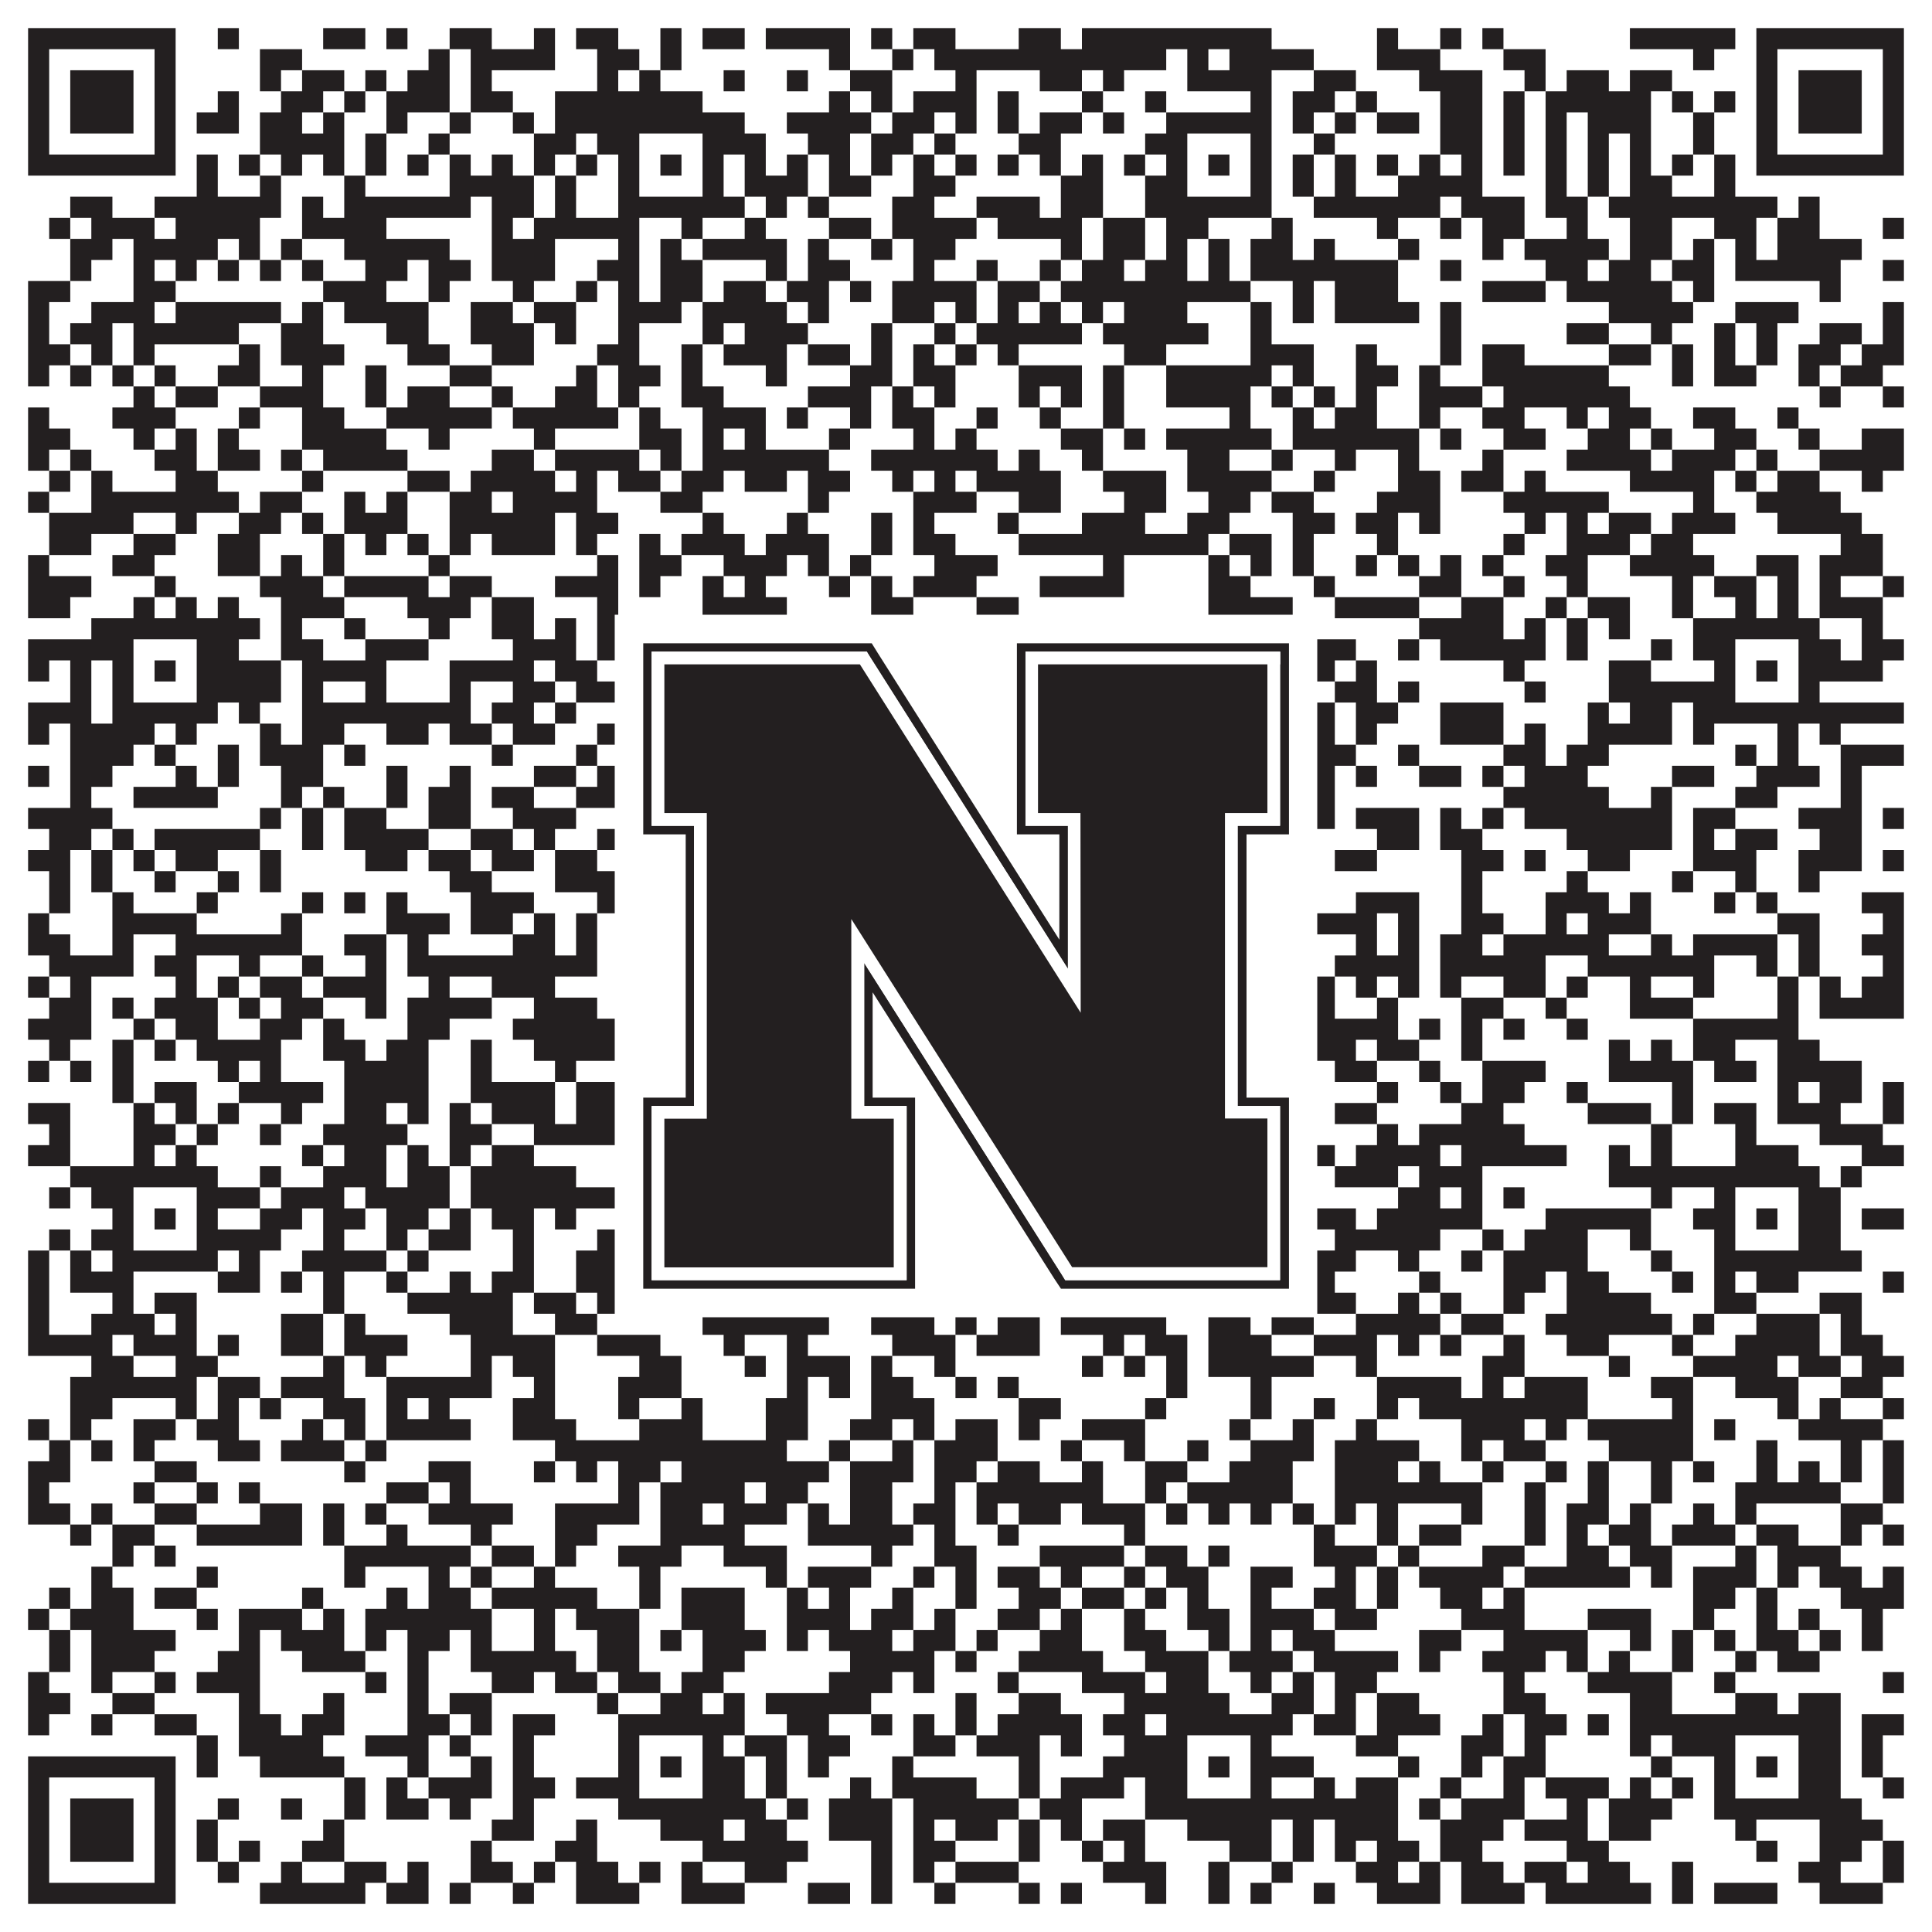
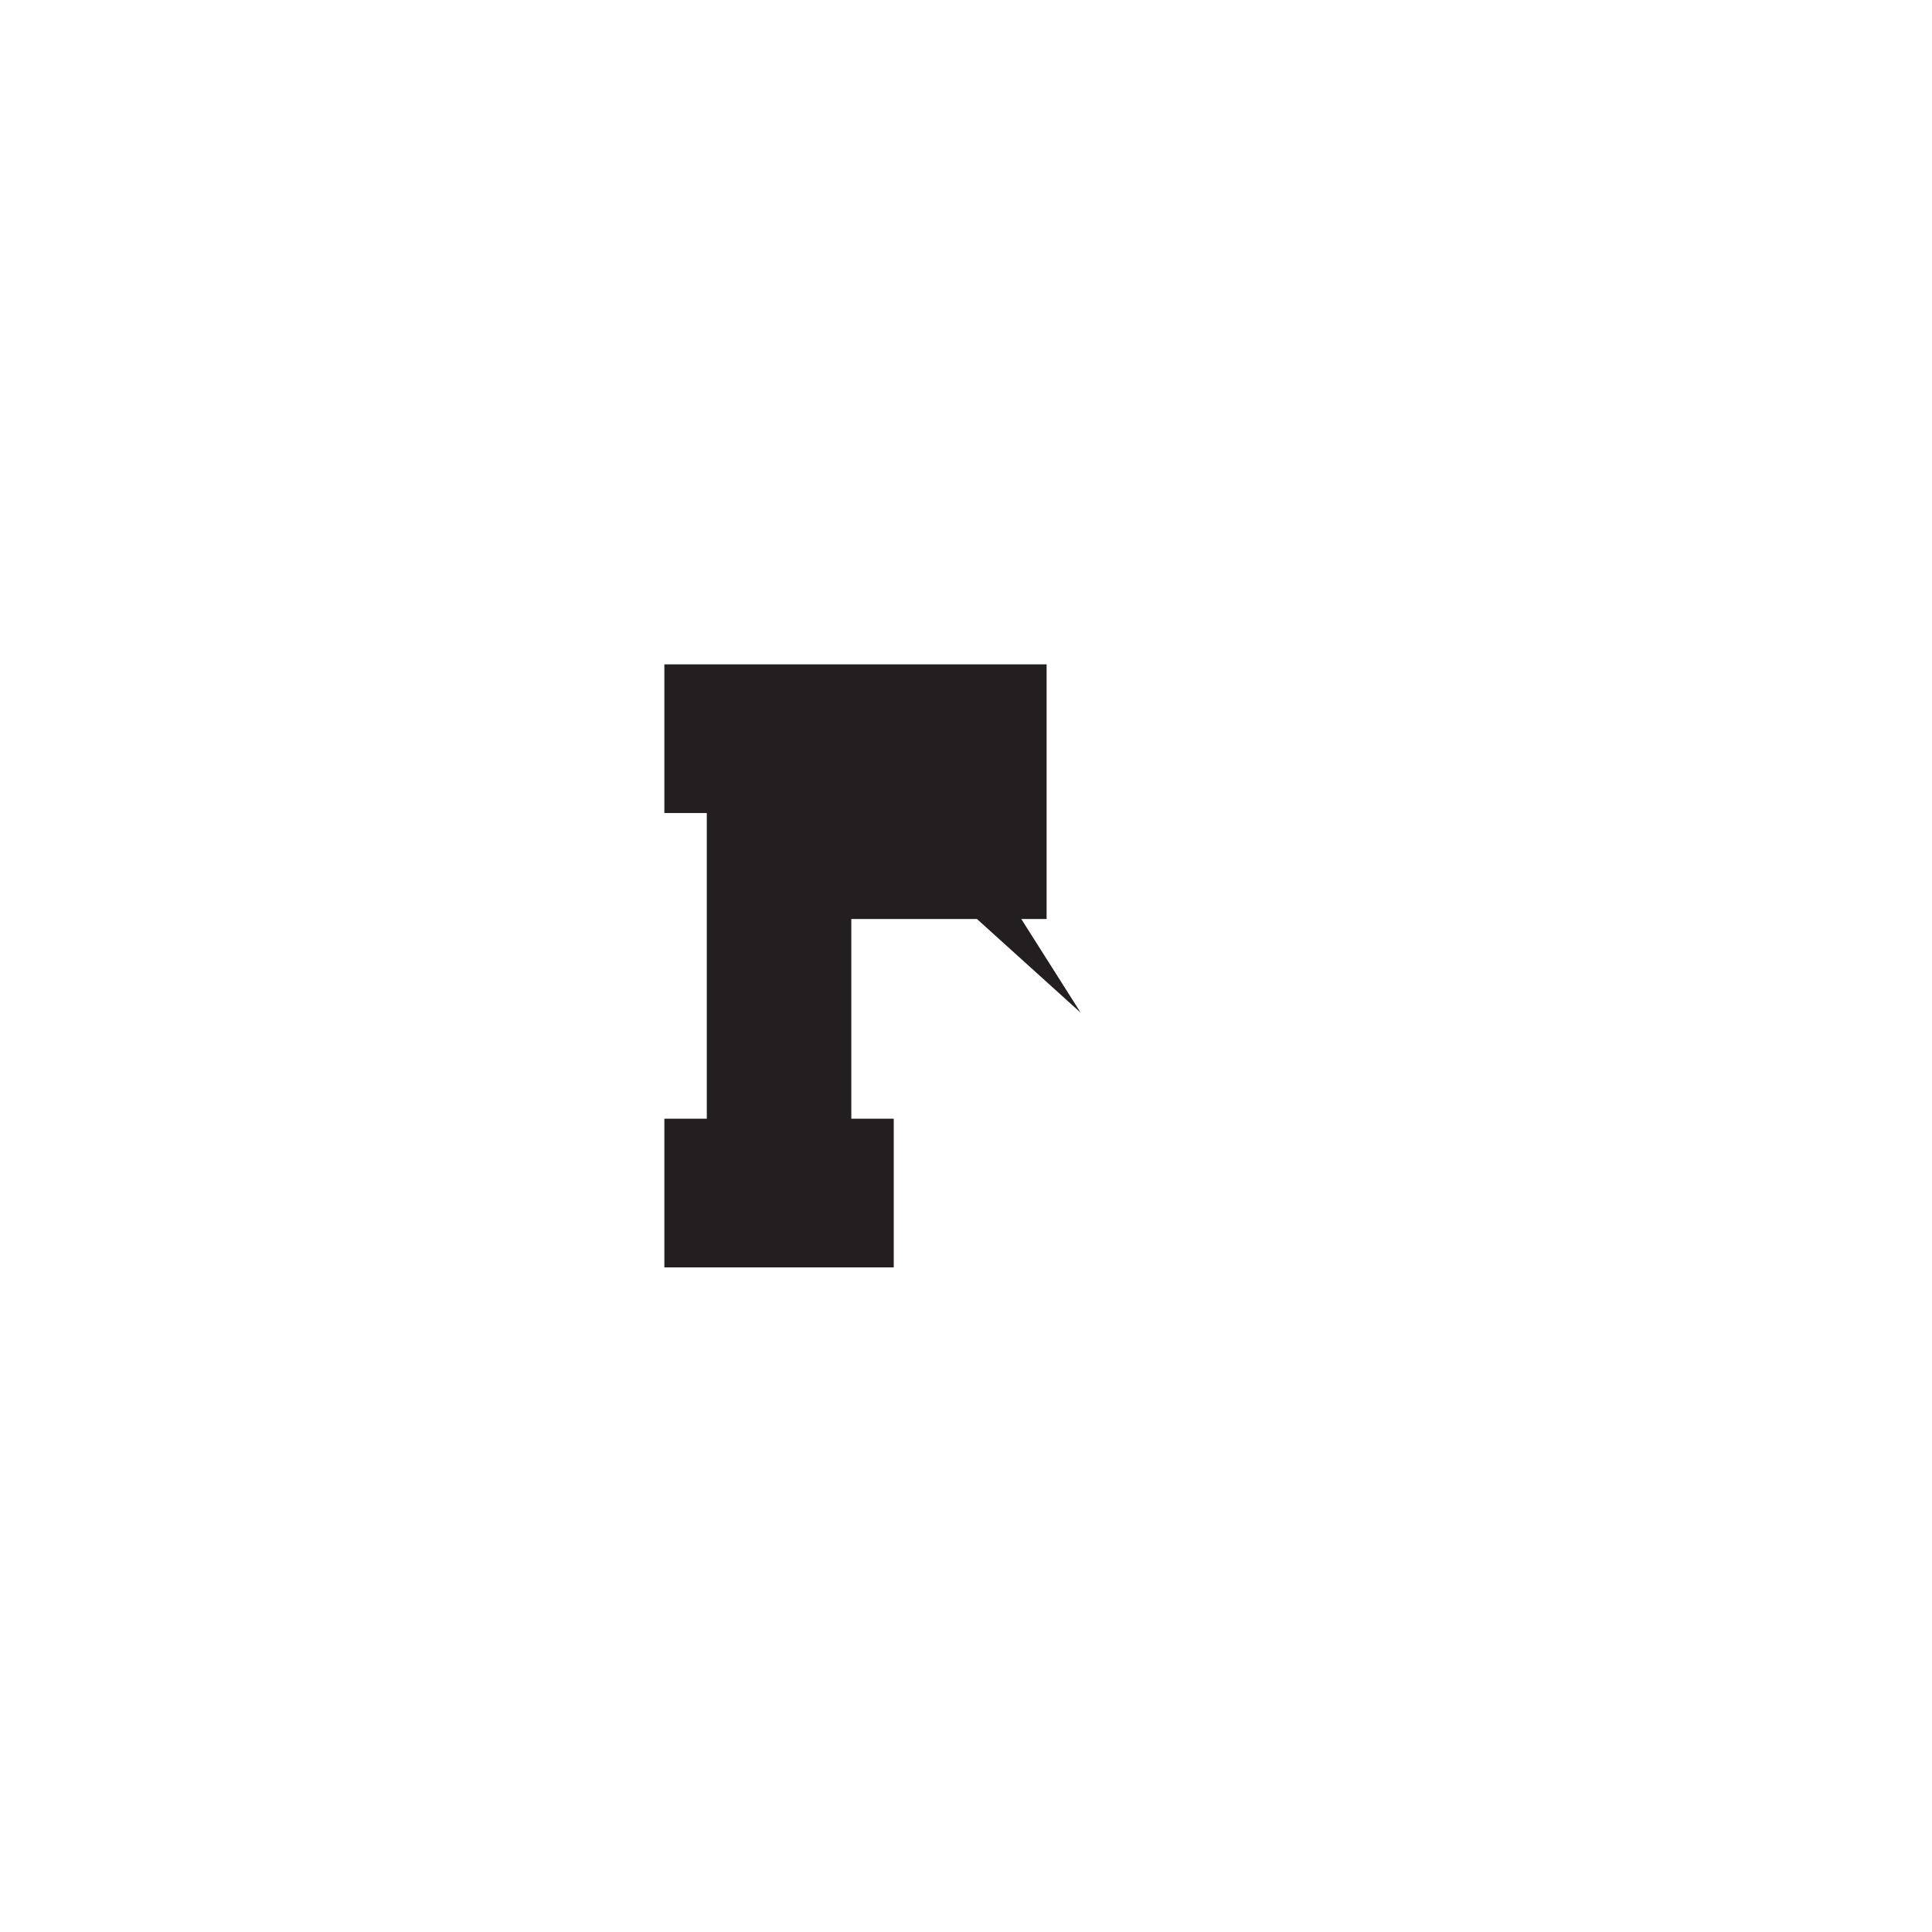
<svg xmlns="http://www.w3.org/2000/svg" version="1.1" width="1100px" height="1100px" viewBox="0 0 1100 1100">
  <rect x="0" y="0" width="1100" height="1100" fill="#ffffff" fill-opacity="1" />
-   <path fill="#231f20" fill-opacity="1" d="M16,16L100,16L100,28L16,28ZM124,16L136,16L136,28L124,28ZM184,16L208,16L208,28L184,28ZM220,16L232,16L232,28L220,28ZM256,16L280,16L280,28L256,28ZM304,16L316,16L316,28L304,28ZM328,16L352,16L352,28L328,28ZM376,16L388,16L388,28L376,28ZM400,16L424,16L424,28L400,28ZM436,16L484,16L484,28L436,28ZM496,16L508,16L508,28L496,28ZM520,16L544,16L544,28L520,28ZM580,16L604,16L604,28L580,28ZM616,16L724,16L724,28L616,28ZM784,16L796,16L796,28L784,28ZM820,16L832,16L832,28L820,28ZM844,16L856,16L856,28L844,28ZM928,16L988,16L988,28L928,28ZM1000,16L1084,16L1084,28L1000,28ZM16,28L28,28L28,40L16,40ZM88,28L100,28L100,40L88,40ZM148,28L172,28L172,40L148,40ZM244,28L256,28L256,40L244,40ZM268,28L316,28L316,40L268,40ZM340,28L364,28L364,40L340,40ZM376,28L388,28L388,40L376,40ZM472,28L484,28L484,40L472,40ZM508,28L520,28L520,40L508,40ZM532,28L664,28L664,40L532,40ZM676,28L688,28L688,40L676,40ZM700,28L748,28L748,40L700,40ZM784,28L820,28L820,40L784,40ZM856,28L880,28L880,40L856,40ZM964,28L976,28L976,40L964,40ZM1000,28L1012,28L1012,40L1000,40ZM1072,28L1084,28L1084,40L1072,40ZM16,40L28,40L28,52L16,52ZM40,40L76,40L76,52L40,52ZM88,40L100,40L100,52L88,52ZM148,40L160,40L160,52L148,52ZM172,40L196,40L196,52L172,52ZM208,40L220,40L220,52L208,52ZM232,40L256,40L256,52L232,52ZM268,40L280,40L280,52L268,52ZM340,40L352,40L352,52L340,52ZM364,40L376,40L376,52L364,52ZM412,40L424,40L424,52L412,52ZM448,40L460,40L460,52L448,52ZM484,40L508,40L508,52L484,52ZM544,40L556,40L556,52L544,52ZM592,40L616,40L616,52L592,52ZM628,40L640,40L640,52L628,52ZM676,40L724,40L724,52L676,52ZM748,40L772,40L772,52L748,52ZM808,40L844,40L844,52L808,52ZM868,40L880,40L880,52L868,52ZM892,40L916,40L916,52L892,52ZM928,40L952,40L952,52L928,52ZM1000,40L1012,40L1012,52L1000,52ZM1024,40L1060,40L1060,52L1024,52ZM1072,40L1084,40L1084,52L1072,52ZM16,52L28,52L28,64L16,64ZM40,52L76,52L76,64L40,64ZM88,52L100,52L100,64L88,64ZM124,52L136,52L136,64L124,64ZM160,52L184,52L184,64L160,64ZM196,52L208,52L208,64L196,64ZM220,52L256,52L256,64L220,64ZM268,52L292,52L292,64L268,64ZM316,52L400,52L400,64L316,64ZM472,52L484,52L484,64L472,64ZM496,52L508,52L508,64L496,64ZM520,52L556,52L556,64L520,64ZM568,52L580,52L580,64L568,64ZM616,52L628,52L628,64L616,64ZM652,52L664,52L664,64L652,64ZM712,52L724,52L724,64L712,64ZM736,52L760,52L760,64L736,64ZM772,52L784,52L784,64L772,64ZM820,52L844,52L844,64L820,64ZM856,52L868,52L868,64L856,64ZM880,52L940,52L940,64L880,64ZM952,52L964,52L964,64L952,64ZM976,52L988,52L988,64L976,64ZM1000,52L1012,52L1012,64L1000,64ZM1024,52L1060,52L1060,64L1024,64ZM1072,52L1084,52L1084,64L1072,64ZM16,64L28,64L28,76L16,76ZM40,64L76,64L76,76L40,76ZM88,64L100,64L100,76L88,76ZM112,64L136,64L136,76L112,76ZM148,64L172,64L172,76L148,76ZM184,64L196,64L196,76L184,76ZM220,64L232,64L232,76L220,76ZM256,64L268,64L268,76L256,76ZM292,64L304,64L304,76L292,76ZM316,64L424,64L424,76L316,76ZM448,64L496,64L496,76L448,76ZM508,64L532,64L532,76L508,76ZM544,64L556,64L556,76L544,76ZM568,64L580,64L580,76L568,76ZM592,64L616,64L616,76L592,76ZM628,64L640,64L640,76L628,76ZM664,64L724,64L724,76L664,76ZM736,64L748,64L748,76L736,76ZM760,64L772,64L772,76L760,76ZM784,64L808,64L808,76L784,76ZM820,64L844,64L844,76L820,76ZM856,64L868,64L868,76L856,76ZM880,64L892,64L892,76L880,76ZM904,64L940,64L940,76L904,76ZM964,64L976,64L976,76L964,76ZM1000,64L1012,64L1012,76L1000,76ZM1024,64L1060,64L1060,76L1024,76ZM1072,64L1084,64L1084,76L1072,76ZM16,76L28,76L28,88L16,88ZM88,76L100,76L100,88L88,88ZM148,76L196,76L196,88L148,88ZM208,76L220,76L220,88L208,88ZM244,76L256,76L256,88L244,88ZM304,76L328,76L328,88L304,88ZM340,76L364,76L364,88L340,88ZM400,76L436,76L436,88L400,88ZM460,76L484,76L484,88L460,88ZM496,76L520,76L520,88L496,88ZM532,76L544,76L544,88L532,88ZM580,76L604,76L604,88L580,88ZM652,76L676,76L676,88L652,88ZM712,76L724,76L724,88L712,88ZM748,76L760,76L760,88L748,88ZM820,76L844,76L844,88L820,88ZM856,76L868,76L868,88L856,88ZM880,76L892,76L892,88L880,88ZM904,76L916,76L916,88L904,88ZM928,76L940,76L940,88L928,88ZM964,76L976,76L976,88L964,88ZM1000,76L1012,76L1012,88L1000,88ZM1072,76L1084,76L1084,88L1072,88ZM16,88L100,88L100,100L16,100ZM112,88L124,88L124,100L112,100ZM136,88L148,88L148,100L136,100ZM160,88L172,88L172,100L160,100ZM184,88L196,88L196,100L184,100ZM208,88L220,88L220,100L208,100ZM232,88L244,88L244,100L232,100ZM256,88L268,88L268,100L256,100ZM280,88L292,88L292,100L280,100ZM304,88L316,88L316,100L304,100ZM328,88L340,88L340,100L328,100ZM352,88L364,88L364,100L352,100ZM376,88L388,88L388,100L376,100ZM400,88L412,88L412,100L400,100ZM424,88L436,88L436,100L424,100ZM448,88L460,88L460,100L448,100ZM472,88L484,88L484,100L472,100ZM496,88L508,88L508,100L496,100ZM520,88L532,88L532,100L520,100ZM544,88L556,88L556,100L544,100ZM568,88L580,88L580,100L568,100ZM592,88L604,88L604,100L592,100ZM616,88L628,88L628,100L616,100ZM640,88L652,88L652,100L640,100ZM664,88L676,88L676,100L664,100ZM688,88L700,88L700,100L688,100ZM712,88L724,88L724,100L712,100ZM736,88L748,88L748,100L736,100ZM760,88L772,88L772,100L760,100ZM784,88L796,88L796,100L784,100ZM808,88L820,88L820,100L808,100ZM832,88L844,88L844,100L832,100ZM856,88L868,88L868,100L856,100ZM880,88L892,88L892,100L880,100ZM904,88L916,88L916,100L904,100ZM928,88L940,88L940,100L928,100ZM952,88L964,88L964,100L952,100ZM976,88L988,88L988,100L976,100ZM1000,88L1084,88L1084,100L1000,100ZM112,100L124,100L124,112L112,112ZM148,100L160,100L160,112L148,112ZM196,100L208,100L208,112L196,112ZM256,100L304,100L304,112L256,112ZM316,100L328,100L328,112L316,112ZM352,100L364,100L364,112L352,112ZM400,100L412,100L412,112L400,112ZM424,100L460,100L460,112L424,112ZM472,100L496,100L496,112L472,112ZM520,100L544,100L544,112L520,112ZM604,100L628,100L628,112L604,112ZM652,100L676,100L676,112L652,112ZM712,100L724,100L724,112L712,112ZM736,100L748,100L748,112L736,112ZM760,100L772,100L772,112L760,112ZM796,100L844,100L844,112L796,112ZM880,100L892,100L892,112L880,112ZM904,100L916,100L916,112L904,112ZM928,100L952,100L952,112L928,112ZM976,100L988,100L988,112L976,112ZM40,112L64,112L64,124L40,124ZM88,112L160,112L160,124L88,124ZM172,112L184,112L184,124L172,124ZM196,112L268,112L268,124L196,124ZM280,112L304,112L304,124L280,124ZM316,112L328,112L328,124L316,124ZM352,112L424,112L424,124L352,124ZM436,112L448,112L448,124L436,124ZM460,112L472,112L472,124L460,124ZM508,112L532,112L532,124L508,124ZM556,112L592,112L592,124L556,124ZM604,112L628,112L628,124L604,124ZM652,112L724,112L724,124L652,124ZM748,112L820,112L820,124L748,124ZM832,112L868,112L868,124L832,124ZM880,112L904,112L904,124L880,124ZM916,112L1012,112L1012,124L916,124ZM1024,112L1036,112L1036,124L1024,124ZM28,124L40,124L40,136L28,136ZM52,124L88,124L88,136L52,136ZM100,124L148,124L148,136L100,136ZM172,124L220,124L220,136L172,136ZM280,124L292,124L292,136L280,136ZM304,124L364,124L364,136L304,136ZM388,124L400,124L400,136L388,136ZM424,124L436,124L436,136L424,136ZM472,124L496,124L496,136L472,136ZM508,124L556,124L556,136L508,136ZM568,124L616,124L616,136L568,136ZM628,124L652,124L652,136L628,136ZM664,124L688,124L688,136L664,136ZM724,124L736,124L736,136L724,136ZM784,124L796,124L796,136L784,136ZM820,124L832,124L832,136L820,136ZM844,124L868,124L868,136L844,136ZM892,124L904,124L904,136L892,136ZM928,124L952,124L952,136L928,136ZM976,124L1000,124L1000,136L976,136ZM1012,124L1036,124L1036,136L1012,136ZM1072,124L1084,124L1084,136L1072,136ZM40,136L64,136L64,148L40,148ZM76,136L124,136L124,148L76,148ZM136,136L148,136L148,148L136,148ZM160,136L172,136L172,148L160,148ZM196,136L256,136L256,148L196,148ZM280,136L316,136L316,148L280,148ZM352,136L364,136L364,148L352,148ZM376,136L388,136L388,148L376,148ZM400,136L448,136L448,148L400,148ZM460,136L472,136L472,148L460,148ZM496,136L508,136L508,148L496,148ZM520,136L544,136L544,148L520,148ZM604,136L616,136L616,148L604,148ZM628,136L652,136L652,148L628,148ZM664,136L676,136L676,148L664,148ZM688,136L700,136L700,148L688,148ZM712,136L736,136L736,148L712,148ZM748,136L760,136L760,148L748,148ZM796,136L808,136L808,148L796,148ZM844,136L856,136L856,148L844,148ZM868,136L916,136L916,148L868,148ZM928,136L952,136L952,148L928,148ZM964,136L976,136L976,148L964,148ZM988,136L1000,136L1000,148L988,148ZM1012,136L1060,136L1060,148L1012,148ZM40,148L52,148L52,160L40,160ZM76,148L88,148L88,160L76,160ZM100,148L112,148L112,160L100,160ZM124,148L136,148L136,160L124,160ZM148,148L160,148L160,160L148,160ZM172,148L184,148L184,160L172,160ZM208,148L232,148L232,160L208,160ZM244,148L268,148L268,160L244,160ZM280,148L316,148L316,160L280,160ZM340,148L364,148L364,160L340,160ZM376,148L400,148L400,160L376,160ZM436,148L448,148L448,160L436,160ZM460,148L484,148L484,160L460,160ZM520,148L532,148L532,160L520,160ZM556,148L568,148L568,160L556,160ZM592,148L604,148L604,160L592,160ZM616,148L640,148L640,160L616,160ZM652,148L676,148L676,160L652,160ZM688,148L700,148L700,160L688,160ZM712,148L796,148L796,160L712,160ZM820,148L832,148L832,160L820,160ZM880,148L904,148L904,160L880,160ZM916,148L940,148L940,160L916,160ZM952,148L976,148L976,160L952,160ZM988,148L1048,148L1048,160L988,160ZM1072,148L1084,148L1084,160L1072,160ZM16,160L40,160L40,172L16,172ZM76,160L100,160L100,172L76,172ZM184,160L220,160L220,172L184,172ZM244,160L256,160L256,172L244,172ZM292,160L304,160L304,172L292,172ZM328,160L340,160L340,172L328,172ZM352,160L364,160L364,172L352,172ZM376,160L400,160L400,172L376,172ZM412,160L436,160L436,172L412,172ZM448,160L472,160L472,172L448,172ZM484,160L496,160L496,172L484,172ZM508,160L556,160L556,172L508,172ZM568,160L592,160L592,172L568,172ZM604,160L712,160L712,172L604,172ZM736,160L748,160L748,172L736,172ZM760,160L796,160L796,172L760,172ZM844,160L880,160L880,172L844,172ZM892,160L952,160L952,172L892,172ZM964,160L976,160L976,172L964,172ZM1036,160L1048,160L1048,172L1036,172ZM16,172L28,172L28,184L16,184ZM52,172L88,172L88,184L52,184ZM100,172L160,172L160,184L100,184ZM172,172L184,172L184,184L172,184ZM196,172L244,172L244,184L196,184ZM268,172L292,172L292,184L268,184ZM304,172L328,172L328,184L304,184ZM352,172L388,172L388,184L352,184ZM400,172L448,172L448,184L400,184ZM460,172L472,172L472,184L460,184ZM508,172L532,172L532,184L508,184ZM544,172L556,172L556,184L544,184ZM568,172L580,172L580,184L568,184ZM592,172L604,172L604,184L592,184ZM616,172L628,172L628,184L616,184ZM640,172L676,172L676,184L640,184ZM712,172L724,172L724,184L712,184ZM736,172L748,172L748,184L736,184ZM760,172L808,172L808,184L760,184ZM820,172L832,172L832,184L820,184ZM916,172L964,172L964,184L916,184ZM988,172L1024,172L1024,184L988,184ZM1072,172L1084,172L1084,184L1072,184ZM16,184L28,184L28,196L16,196ZM40,184L64,184L64,196L40,196ZM76,184L136,184L136,196L76,196ZM160,184L184,184L184,196L160,196ZM220,184L244,184L244,196L220,196ZM268,184L304,184L304,196L268,196ZM316,184L328,184L328,196L316,196ZM352,184L364,184L364,196L352,196ZM400,184L412,184L412,196L400,196ZM424,184L460,184L460,196L424,196ZM496,184L508,184L508,196L496,196ZM532,184L544,184L544,196L532,196ZM556,184L616,184L616,196L556,196ZM628,184L688,184L688,196L628,196ZM712,184L724,184L724,196L712,196ZM820,184L832,184L832,196L820,196ZM892,184L916,184L916,196L892,196ZM940,184L952,184L952,196L940,196ZM976,184L988,184L988,196L976,196ZM1000,184L1012,184L1012,196L1000,196ZM1036,184L1060,184L1060,196L1036,196ZM1072,184L1084,184L1084,196L1072,196ZM16,196L40,196L40,208L16,208ZM52,196L64,196L64,208L52,208ZM76,196L88,196L88,208L76,208ZM136,196L148,196L148,208L136,208ZM160,196L196,196L196,208L160,208ZM232,196L256,196L256,208L232,208ZM280,196L304,196L304,208L280,208ZM340,196L364,196L364,208L340,208ZM388,196L400,196L400,208L388,208ZM412,196L448,196L448,208L412,208ZM460,196L484,196L484,208L460,208ZM496,196L508,196L508,208L496,208ZM520,196L532,196L532,208L520,208ZM544,196L556,196L556,208L544,208ZM568,196L580,196L580,208L568,208ZM640,196L664,196L664,208L640,208ZM712,196L748,196L748,208L712,208ZM772,196L784,196L784,208L772,208ZM820,196L832,196L832,208L820,208ZM844,196L868,196L868,208L844,208ZM916,196L940,196L940,208L916,208ZM952,196L964,196L964,208L952,208ZM976,196L988,196L988,208L976,208ZM1000,196L1012,196L1012,208L1000,208ZM1024,196L1048,196L1048,208L1024,208ZM1060,196L1084,196L1084,208L1060,208ZM16,208L28,208L28,220L16,220ZM40,208L52,208L52,220L40,220ZM64,208L76,208L76,220L64,220ZM88,208L100,208L100,220L88,220ZM124,208L148,208L148,220L124,220ZM172,208L184,208L184,220L172,220ZM208,208L220,208L220,220L208,220ZM256,208L280,208L280,220L256,220ZM328,208L340,208L340,220L328,220ZM352,208L376,208L376,220L352,220ZM388,208L400,208L400,220L388,220ZM436,208L448,208L448,220L436,220ZM484,208L508,208L508,220L484,220ZM520,208L544,208L544,220L520,220ZM580,208L616,208L616,220L580,220ZM628,208L640,208L640,220L628,220ZM664,208L724,208L724,220L664,220ZM736,208L748,208L748,220L736,220ZM772,208L796,208L796,220L772,220ZM808,208L820,208L820,220L808,220ZM844,208L916,208L916,220L844,220ZM952,208L964,208L964,220L952,220ZM976,208L1000,208L1000,220L976,220ZM1024,208L1036,208L1036,220L1024,220ZM1048,208L1072,208L1072,220L1048,220ZM76,220L88,220L88,232L76,232ZM100,220L124,220L124,232L100,232ZM148,220L184,220L184,232L148,232ZM208,220L220,220L220,232L208,232ZM232,220L256,220L256,232L232,232ZM280,220L292,220L292,232L280,232ZM316,220L340,220L340,232L316,232ZM352,220L364,220L364,232L352,232ZM388,220L412,220L412,232L388,232ZM460,220L496,220L496,232L460,232ZM508,220L520,220L520,232L508,232ZM532,220L544,220L544,232L532,232ZM580,220L592,220L592,232L580,232ZM604,220L616,220L616,232L604,232ZM628,220L640,220L640,232L628,232ZM664,220L712,220L712,232L664,232ZM724,220L736,220L736,232L724,232ZM748,220L760,220L760,232L748,232ZM772,220L784,220L784,232L772,232ZM808,220L844,220L844,232L808,232ZM856,220L928,220L928,232L856,232ZM1036,220L1048,220L1048,232L1036,232ZM1072,220L1084,220L1084,232L1072,232ZM16,232L28,232L28,244L16,244ZM64,232L100,232L100,244L64,244ZM136,232L148,232L148,244L136,244ZM172,232L196,232L196,244L172,244ZM220,232L280,232L280,244L220,244ZM292,232L352,232L352,244L292,244ZM364,232L376,232L376,244L364,244ZM400,232L436,232L436,244L400,244ZM448,232L460,232L460,244L448,244ZM484,232L496,232L496,244L484,244ZM508,232L532,232L532,244L508,244ZM556,232L568,232L568,244L556,244ZM592,232L604,232L604,244L592,244ZM628,232L640,232L640,244L628,244ZM700,232L712,232L712,244L700,244ZM736,232L748,232L748,244L736,244ZM760,232L784,232L784,244L760,244ZM808,232L820,232L820,244L808,244ZM844,232L868,232L868,244L844,244ZM892,232L904,232L904,244L892,244ZM916,232L940,232L940,244L916,244ZM964,232L988,232L988,244L964,244ZM1012,232L1024,232L1024,244L1012,244ZM16,244L40,244L40,256L16,256ZM76,244L88,244L88,256L76,256ZM100,244L112,244L112,256L100,256ZM124,244L136,244L136,256L124,256ZM172,244L220,244L220,256L172,256ZM244,244L256,244L256,256L244,256ZM304,244L316,244L316,256L304,256ZM364,244L388,244L388,256L364,256ZM400,244L412,244L412,256L400,256ZM424,244L436,244L436,256L424,256ZM472,244L484,244L484,256L472,256ZM520,244L532,244L532,256L520,256ZM544,244L556,244L556,256L544,256ZM604,244L628,244L628,256L604,256ZM640,244L652,244L652,256L640,256ZM664,244L724,244L724,256L664,256ZM736,244L808,244L808,256L736,256ZM820,244L832,244L832,256L820,256ZM856,244L880,244L880,256L856,256ZM904,244L928,244L928,256L904,256ZM940,244L952,244L952,256L940,256ZM976,244L1000,244L1000,256L976,256ZM1024,244L1036,244L1036,256L1024,256ZM1060,244L1084,244L1084,256L1060,256ZM16,256L28,256L28,268L16,268ZM40,256L52,256L52,268L40,268ZM88,256L112,256L112,268L88,268ZM124,256L148,256L148,268L124,268ZM160,256L172,256L172,268L160,268ZM184,256L232,256L232,268L184,268ZM280,256L304,256L304,268L280,268ZM316,256L364,256L364,268L316,268ZM376,256L388,256L388,268L376,268ZM400,256L472,256L472,268L400,268ZM496,256L568,256L568,268L496,268ZM580,256L592,256L592,268L580,268ZM616,256L628,256L628,268L616,268ZM676,256L700,256L700,268L676,268ZM724,256L736,256L736,268L724,268ZM760,256L772,256L772,268L760,268ZM796,256L808,256L808,268L796,268ZM844,256L856,256L856,268L844,268ZM892,256L940,256L940,268L892,268ZM952,256L988,256L988,268L952,268ZM1000,256L1012,256L1012,268L1000,268ZM1036,256L1084,256L1084,268L1036,268ZM28,268L40,268L40,280L28,280ZM52,268L64,268L64,280L52,280ZM100,268L124,268L124,280L100,280ZM172,268L184,268L184,280L172,280ZM232,268L256,268L256,280L232,280ZM268,268L316,268L316,280L268,280ZM328,268L340,268L340,280L328,280ZM352,268L376,268L376,280L352,280ZM388,268L412,268L412,280L388,280ZM424,268L448,268L448,280L424,280ZM460,268L484,268L484,280L460,280ZM508,268L520,268L520,280L508,280ZM532,268L544,268L544,280L532,280ZM556,268L604,268L604,280L556,280ZM628,268L664,268L664,280L628,280ZM676,268L724,268L724,280L676,280ZM748,268L760,268L760,280L748,280ZM796,268L820,268L820,280L796,280ZM832,268L856,268L856,280L832,280ZM868,268L880,268L880,280L868,280ZM928,268L976,268L976,280L928,280ZM988,268L1000,268L1000,280L988,280ZM1012,268L1036,268L1036,280L1012,280ZM1060,268L1072,268L1072,280L1060,280ZM16,280L28,280L28,292L16,292ZM52,280L136,280L136,292L52,292ZM148,280L172,280L172,292L148,292ZM196,280L208,280L208,292L196,292ZM220,280L232,280L232,292L220,292ZM256,280L280,280L280,292L256,292ZM292,280L340,280L340,292L292,292ZM376,280L400,280L400,292L376,292ZM460,280L472,280L472,292L460,292ZM520,280L556,280L556,292L520,292ZM580,280L604,280L604,292L580,292ZM640,280L664,280L664,292L640,292ZM688,280L712,280L712,292L688,292ZM724,280L748,280L748,292L724,292ZM784,280L820,280L820,292L784,292ZM856,280L916,280L916,292L856,292ZM964,280L976,280L976,292L964,292ZM1000,280L1048,280L1048,292L1000,292ZM28,292L76,292L76,304L28,304ZM100,292L112,292L112,304L100,304ZM136,292L160,292L160,304L136,304ZM172,292L184,292L184,304L172,304ZM196,292L232,292L232,304L196,304ZM256,292L316,292L316,304L256,304ZM328,292L352,292L352,304L328,304ZM400,292L412,292L412,304L400,304ZM448,292L460,292L460,304L448,304ZM496,292L508,292L508,304L496,304ZM520,292L532,292L532,304L520,304ZM568,292L580,292L580,304L568,304ZM616,292L652,292L652,304L616,304ZM676,292L700,292L700,304L676,304ZM736,292L760,292L760,304L736,304ZM772,292L796,292L796,304L772,304ZM808,292L820,292L820,304L808,304ZM868,292L880,292L880,304L868,304ZM892,292L904,292L904,304L892,304ZM916,292L940,292L940,304L916,304ZM952,292L988,292L988,304L952,304ZM1012,292L1060,292L1060,304L1012,304ZM28,304L52,304L52,316L28,316ZM76,304L100,304L100,316L76,316ZM124,304L148,304L148,316L124,316ZM184,304L196,304L196,316L184,316ZM208,304L220,304L220,316L208,316ZM232,304L244,304L244,316L232,316ZM256,304L268,304L268,316L256,316ZM280,304L316,304L316,316L280,316ZM328,304L340,304L340,316L328,316ZM364,304L376,304L376,316L364,316ZM388,304L424,304L424,316L388,316ZM436,304L472,304L472,316L436,316ZM496,304L508,304L508,316L496,316ZM520,304L544,304L544,316L520,316ZM580,304L688,304L688,316L580,316ZM700,304L724,304L724,316L700,316ZM736,304L748,304L748,316L736,316ZM784,304L796,304L796,316L784,316ZM856,304L868,304L868,316L856,316ZM892,304L928,304L928,316L892,316ZM940,304L964,304L964,316L940,316ZM1048,304L1072,304L1072,316L1048,316ZM16,316L28,316L28,328L16,328ZM64,316L88,316L88,328L64,328ZM124,316L148,316L148,328L124,328ZM160,316L172,316L172,328L160,328ZM184,316L196,316L196,328L184,328ZM244,316L256,316L256,328L244,328ZM340,316L352,316L352,328L340,328ZM364,316L388,316L388,328L364,328ZM412,316L448,316L448,328L412,328ZM460,316L472,316L472,328L460,328ZM484,316L496,316L496,328L484,328ZM532,316L568,316L568,328L532,328ZM628,316L640,316L640,328L628,328ZM688,316L700,316L700,328L688,328ZM712,316L724,316L724,328L712,328ZM736,316L748,316L748,328L736,328ZM772,316L784,316L784,328L772,328ZM796,316L808,316L808,328L796,328ZM820,316L832,316L832,328L820,328ZM844,316L856,316L856,328L844,328ZM880,316L904,316L904,328L880,328ZM928,316L976,316L976,328L928,328ZM1000,316L1024,316L1024,328L1000,328ZM1036,316L1072,316L1072,328L1036,328ZM16,328L52,328L52,340L16,340ZM88,328L100,328L100,340L88,340ZM148,328L184,328L184,340L148,340ZM196,328L244,328L244,340L196,340ZM256,328L280,328L280,340L256,340ZM316,328L352,328L352,340L316,340ZM364,328L376,328L376,340L364,340ZM400,328L412,328L412,340L400,340ZM424,328L436,328L436,340L424,340ZM472,328L484,328L484,340L472,340ZM496,328L508,328L508,340L496,340ZM520,328L556,328L556,340L520,340ZM592,328L640,328L640,340L592,340ZM688,328L712,328L712,340L688,340ZM748,328L760,328L760,340L748,340ZM808,328L832,328L832,340L808,340ZM856,328L868,328L868,340L856,340ZM892,328L904,328L904,340L892,340ZM952,328L964,328L964,340L952,340ZM976,328L1000,328L1000,340L976,340ZM1012,328L1024,328L1024,340L1012,340ZM1036,328L1048,328L1048,340L1036,340ZM1072,328L1084,328L1084,340L1072,340ZM16,340L40,340L40,352L16,352ZM76,340L88,340L88,352L76,352ZM100,340L112,340L112,352L100,352ZM124,340L136,340L136,352L124,352ZM160,340L196,340L196,352L160,352ZM232,340L268,340L268,352L232,352ZM280,340L304,340L304,352L280,352ZM340,340L352,340L352,352L340,352ZM400,340L448,340L448,352L400,352ZM496,340L520,340L520,352L496,352ZM556,340L580,340L580,352L556,352ZM688,340L736,340L736,352L688,352ZM760,340L808,340L808,352L760,352ZM832,340L856,340L856,352L832,352ZM880,340L892,340L892,352L880,352ZM904,340L928,340L928,352L904,352ZM952,340L964,340L964,352L952,352ZM988,340L1000,340L1000,352L988,352ZM1012,340L1024,340L1024,352L1012,352ZM1036,340L1072,340L1072,352L1036,352ZM52,352L148,352L148,364L52,364ZM160,352L172,352L172,364L160,364ZM196,352L208,352L208,364L196,364ZM244,352L256,352L256,364L244,364ZM280,352L304,352L304,364L280,364ZM316,352L328,352L328,364L316,364ZM340,352L424,352L424,364L340,364ZM448,352L484,352L484,364L448,364ZM496,352L508,352L508,364L496,364ZM532,352L556,352L556,364L532,364ZM616,352L628,352L628,364L616,364ZM640,352L652,352L652,364L640,364ZM664,352L736,352L736,364L664,364ZM808,352L856,352L856,364L808,364ZM868,352L880,352L880,364L868,364ZM892,352L904,352L904,364L892,364ZM916,352L928,352L928,364L916,364ZM964,352L1036,352L1036,364L964,364ZM1060,352L1072,352L1072,364L1060,364ZM16,364L76,364L76,376L16,376ZM112,364L136,364L136,376L112,376ZM160,364L184,364L184,376L160,376ZM208,364L244,364L244,376L208,376ZM292,364L328,364L328,376L292,376ZM340,364L364,364L364,376L340,376ZM400,364L436,364L436,376L400,376ZM448,364L472,364L472,376L448,376ZM484,364L544,364L544,376L484,376ZM556,364L580,364L580,376L556,376ZM628,364L652,364L652,376L628,376ZM664,364L676,364L676,376L664,376ZM712,364L772,364L772,376L712,376ZM796,364L808,364L808,376L796,376ZM820,364L880,364L880,376L820,376ZM892,364L904,364L904,376L892,376ZM940,364L952,364L952,376L940,376ZM964,364L988,364L988,376L964,376ZM1024,364L1048,364L1048,376L1024,376ZM1060,364L1084,364L1084,376L1060,376ZM16,376L28,376L28,388L16,388ZM40,376L52,376L52,388L40,388ZM64,376L76,376L76,388L64,388ZM88,376L100,376L100,388L88,388ZM112,376L160,376L160,388L112,388ZM172,376L220,376L220,388L172,388ZM256,376L304,376L304,388L256,388ZM316,376L340,376L340,388L316,388ZM352,376L364,376L364,388L352,388ZM376,376L388,376L388,388L376,388ZM400,376L412,376L412,388L400,388ZM436,376L448,376L448,388L436,388ZM556,376L580,376L580,388L556,388ZM640,376L652,376L652,388L640,388ZM664,376L676,376L676,388L664,388ZM688,376L700,376L700,388L688,388ZM712,376L724,376L724,388L712,388ZM748,376L760,376L760,388L748,388ZM772,376L784,376L784,388L772,388ZM856,376L868,376L868,388L856,388ZM916,376L940,376L940,388L916,388ZM976,376L988,376L988,388L976,388ZM1000,376L1012,376L1012,388L1000,388ZM1024,376L1072,376L1072,388L1024,388ZM40,388L52,388L52,400L40,400ZM64,388L76,388L76,400L64,400ZM112,388L160,388L160,400L112,400ZM172,388L184,388L184,400L172,400ZM208,388L220,388L220,400L208,400ZM256,388L268,388L268,400L256,400ZM292,388L316,388L316,400L292,400ZM328,388L364,388L364,400L328,400ZM400,388L412,388L412,400L400,400ZM436,388L448,388L448,400L436,400ZM460,388L496,388L496,400L460,400ZM508,388L520,388L520,400L508,400ZM532,388L544,388L544,400L532,400ZM568,388L580,388L580,400L568,400ZM592,388L604,388L604,400L592,400ZM616,388L652,388L652,400L616,400ZM664,388L676,388L676,400L664,400ZM712,388L748,388L748,400L712,400ZM760,388L784,388L784,400L760,400ZM796,388L808,388L808,400L796,400ZM868,388L880,388L880,400L868,400ZM916,388L988,388L988,400L916,400ZM1024,388L1036,388L1036,400L1024,400ZM16,400L52,400L52,412L16,412ZM64,400L124,400L124,412L64,412ZM136,400L148,400L148,412L136,412ZM172,400L268,400L268,412L172,412ZM280,400L304,400L304,412L280,412ZM316,400L328,400L328,412L316,412ZM352,400L412,400L412,412L352,412ZM424,400L436,400L436,412L424,412ZM448,400L472,400L472,412L448,412ZM508,400L520,400L520,412L508,412ZM532,400L580,400L580,412L532,412ZM604,400L640,400L640,412L604,412ZM652,400L724,400L724,412L652,412ZM748,400L760,400L760,412L748,412ZM772,400L796,400L796,412L772,412ZM820,400L856,400L856,412L820,412ZM904,400L916,400L916,412L904,412ZM928,400L952,400L952,412L928,412ZM964,400L1084,400L1084,412L964,412ZM16,412L28,412L28,424L16,424ZM40,412L88,412L88,424L40,424ZM100,412L112,412L112,424L100,424ZM148,412L160,412L160,424L148,424ZM172,412L196,412L196,424L172,424ZM220,412L244,412L244,424L220,424ZM256,412L280,412L280,424L256,424ZM292,412L316,412L316,424L292,424ZM340,412L364,412L364,424L340,424ZM376,412L388,412L388,424L376,424ZM400,412L424,412L424,424L400,424ZM436,412L448,412L448,424L436,424ZM460,412L472,412L472,424L460,424ZM484,412L508,412L508,424L484,424ZM520,412L532,412L532,424L520,424ZM568,412L580,412L580,424L568,424ZM628,412L652,412L652,424L628,424ZM676,412L700,412L700,424L676,424ZM712,412L736,412L736,424L712,424ZM748,412L760,412L760,424L748,424ZM772,412L784,412L784,424L772,424ZM820,412L856,412L856,424L820,424ZM868,412L880,412L880,424L868,424ZM904,412L952,412L952,424L904,424ZM964,412L976,412L976,424L964,424ZM1012,412L1024,412L1024,424L1012,424ZM1036,412L1048,412L1048,424L1036,424ZM40,424L76,424L76,436L40,436ZM88,424L100,424L100,436L88,436ZM124,424L136,424L136,436L124,436ZM148,424L184,424L184,436L148,436ZM196,424L208,424L208,436L196,436ZM280,424L292,424L292,436L280,436ZM328,424L340,424L340,436L328,436ZM364,424L400,424L400,436L364,436ZM448,424L460,424L460,436L448,436ZM472,424L484,424L484,436L472,436ZM508,424L556,424L556,436L508,436ZM616,424L628,424L628,436L616,436ZM664,424L676,424L676,436L664,436ZM688,424L700,424L700,436L688,436ZM724,424L772,424L772,436L724,436ZM796,424L808,424L808,436L796,436ZM856,424L880,424L880,436L856,436ZM892,424L916,424L916,436L892,436ZM988,424L1000,424L1000,436L988,436ZM1012,424L1024,424L1024,436L1012,436ZM1048,424L1084,424L1084,436L1048,436ZM16,436L28,436L28,448L16,448ZM40,436L64,436L64,448L40,448ZM100,436L112,436L112,448L100,448ZM124,436L136,436L136,448L124,448ZM160,436L184,436L184,448L160,448ZM220,436L232,436L232,448L220,448ZM256,436L268,436L268,448L256,448ZM304,436L328,436L328,448L304,448ZM340,436L376,436L376,448L340,448ZM412,436L448,436L448,448L412,448ZM484,436L496,436L496,448L484,448ZM520,436L568,436L568,448L520,448ZM580,436L628,436L628,448L580,448ZM640,436L652,436L652,448L640,448ZM676,436L712,436L712,448L676,448ZM736,436L760,436L760,448L736,448ZM772,436L784,436L784,448L772,448ZM808,436L832,436L832,448L808,448ZM844,436L856,436L856,448L844,448ZM868,436L904,436L904,448L868,448ZM952,436L976,436L976,448L952,448ZM1000,436L1036,436L1036,448L1000,448ZM1048,436L1060,436L1060,448L1048,448ZM40,448L52,448L52,460L40,460ZM76,448L124,448L124,460L76,460ZM160,448L172,448L172,460L160,460ZM184,448L196,448L196,460L184,460ZM220,448L232,448L232,460L220,460ZM244,448L268,448L268,460L244,460ZM280,448L304,448L304,460L280,460ZM328,448L352,448L352,460L328,460ZM364,448L376,448L376,460L364,460ZM388,448L412,448L412,460L388,460ZM472,448L484,448L484,460L472,460ZM496,448L568,448L568,460L496,460ZM604,448L616,448L616,460L604,460ZM640,448L652,448L652,460L640,460ZM700,448L712,448L712,460L700,460ZM748,448L760,448L760,460L748,460ZM856,448L916,448L916,460L856,460ZM940,448L952,448L952,460L940,460ZM988,448L1012,448L1012,460L988,460ZM1048,448L1060,448L1060,460L1048,460ZM16,460L64,460L64,472L16,472ZM148,460L160,460L160,472L148,472ZM172,460L184,460L184,472L172,472ZM196,460L220,460L220,472L196,472ZM244,460L268,460L268,472L244,472ZM292,460L328,460L328,472L292,472ZM364,460L376,460L376,472L364,472ZM400,460L424,460L424,472L400,472ZM436,460L448,460L448,472L436,472ZM484,460L508,460L508,472L484,472ZM520,460L532,460L532,472L520,472ZM556,460L580,460L580,472L556,472ZM628,460L640,460L640,472L628,472ZM652,460L664,460L664,472L652,472ZM676,460L700,460L700,472L676,472ZM736,460L760,460L760,472L736,472ZM772,460L808,460L808,472L772,472ZM820,460L832,460L832,472L820,472ZM844,460L856,460L856,472L844,472ZM868,460L952,460L952,472L868,472ZM964,460L988,460L988,472L964,472ZM1024,460L1060,460L1060,472L1024,472ZM1072,460L1084,460L1084,472L1072,472ZM28,472L52,472L52,484L28,484ZM64,472L76,472L76,484L64,484ZM88,472L148,472L148,484L88,484ZM172,472L184,472L184,484L172,484ZM196,472L244,472L244,484L196,484ZM268,472L292,472L292,484L268,484ZM304,472L316,472L316,484L304,484ZM340,472L352,472L352,484L340,484ZM376,472L400,472L400,484L376,484ZM472,472L496,472L496,484L472,484ZM520,472L532,472L532,484L520,484ZM544,472L568,472L568,484L544,484ZM604,472L652,472L652,484L604,484ZM664,472L688,472L688,484L664,484ZM736,472L748,472L748,484L736,484ZM784,472L808,472L808,484L784,484ZM820,472L844,472L844,484L820,484ZM892,472L952,472L952,484L892,484ZM964,472L976,472L976,484L964,484ZM988,472L1012,472L1012,484L988,484ZM1036,472L1060,472L1060,484L1036,484ZM16,484L40,484L40,496L16,496ZM52,484L64,484L64,496L52,496ZM76,484L88,484L88,496L76,496ZM100,484L124,484L124,496L100,496ZM148,484L160,484L160,496L148,496ZM208,484L232,484L232,496L208,496ZM244,484L268,484L268,496L244,496ZM280,484L304,484L304,496L280,496ZM316,484L340,484L340,496L316,496ZM352,484L364,484L364,496L352,496ZM388,484L412,484L412,496L388,496ZM460,484L484,484L484,496L460,496ZM496,484L520,484L520,496L496,496ZM556,484L568,484L568,496L556,496ZM616,484L640,484L640,496L616,496ZM652,484L664,484L664,496L652,496ZM676,484L688,484L688,496L676,496ZM700,484L724,484L724,496L700,496ZM736,484L748,484L748,496L736,496ZM760,484L784,484L784,496L760,496ZM832,484L856,484L856,496L832,496ZM868,484L880,484L880,496L868,496ZM904,484L928,484L928,496L904,496ZM964,484L1000,484L1000,496L964,496ZM1024,484L1060,484L1060,496L1024,496ZM1072,484L1084,484L1084,496L1072,496ZM28,496L40,496L40,508L28,508ZM52,496L64,496L64,508L52,508ZM88,496L100,496L100,508L88,508ZM124,496L136,496L136,508L124,508ZM148,496L160,496L160,508L148,508ZM256,496L280,496L280,508L256,508ZM316,496L364,496L364,508L316,508ZM376,496L388,496L388,508L376,508ZM448,496L484,496L484,508L448,508ZM496,496L520,496L520,508L496,508ZM532,496L556,496L556,508L532,508ZM592,496L604,496L604,508L592,508ZM616,496L652,496L652,508L616,508ZM688,496L700,496L700,508L688,508ZM712,496L724,496L724,508L712,508ZM736,496L748,496L748,508L736,508ZM832,496L844,496L844,508L832,508ZM892,496L904,496L904,508L892,508ZM952,496L964,496L964,508L952,508ZM988,496L1000,496L1000,508L988,508ZM1024,496L1036,496L1036,508L1024,508ZM28,508L40,508L40,520L28,520ZM64,508L76,508L76,520L64,520ZM112,508L124,508L124,520L112,520ZM172,508L184,508L184,520L172,520ZM196,508L208,508L208,520L196,520ZM220,508L232,508L232,520L220,520ZM268,508L304,508L304,520L268,520ZM340,508L388,508L388,520L340,520ZM496,508L508,508L508,520L496,520ZM520,508L556,508L556,520L520,520ZM604,508L616,508L616,520L604,520ZM640,508L664,508L664,520L640,520ZM700,508L748,508L748,520L700,520ZM772,508L808,508L808,520L772,520ZM832,508L844,508L844,520L832,520ZM880,508L916,508L916,520L880,520ZM928,508L940,508L940,520L928,520ZM976,508L988,508L988,520L976,520ZM1000,508L1012,508L1012,520L1000,520ZM1060,508L1084,508L1084,520L1060,520ZM16,520L28,520L28,532L16,532ZM64,520L112,520L112,532L64,532ZM160,520L172,520L172,532L160,532ZM220,520L256,520L256,532L220,532ZM268,520L292,520L292,532L268,532ZM304,520L316,520L316,532L304,532ZM328,520L340,520L340,532L328,532ZM364,520L388,520L388,532L364,532ZM436,520L484,520L484,532L436,532ZM508,520L520,520L520,532L508,532ZM532,520L556,520L556,532L532,532ZM568,520L592,520L592,532L568,532ZM616,520L652,520L652,532L616,532ZM676,520L724,520L724,532L676,532ZM736,520L784,520L784,532L736,532ZM796,520L808,520L808,532L796,532ZM832,520L856,520L856,532L832,532ZM880,520L892,520L892,532L880,532ZM904,520L940,520L940,532L904,532ZM1012,520L1036,520L1036,532L1012,532ZM1072,520L1084,520L1084,532L1072,532ZM16,532L40,532L40,544L16,544ZM64,532L76,532L76,544L64,544ZM100,532L172,532L172,544L100,544ZM196,532L220,532L220,544L196,544ZM232,532L244,532L244,544L232,544ZM292,532L316,532L316,544L292,544ZM328,532L340,532L340,544L328,544ZM364,532L376,532L376,544L364,544ZM400,532L412,532L412,544L400,544ZM424,532L460,532L460,544L424,544ZM472,532L496,532L496,544L472,544ZM520,532L532,532L532,544L520,544ZM592,532L604,532L604,544L592,544ZM628,532L652,532L652,544L628,544ZM664,532L676,532L676,544L664,544ZM688,532L700,532L700,544L688,544ZM712,532L724,532L724,544L712,544ZM736,532L748,532L748,544L736,544ZM772,532L784,532L784,544L772,544ZM796,532L808,532L808,544L796,544ZM820,532L844,532L844,544L820,544ZM856,532L916,532L916,544L856,544ZM940,532L952,532L952,544L940,544ZM964,532L1012,532L1012,544L964,544ZM1024,532L1036,532L1036,544L1024,544ZM1060,532L1084,532L1084,544L1060,544ZM28,544L76,544L76,556L28,556ZM88,544L112,544L112,556L88,556ZM136,544L148,544L148,556L136,556ZM172,544L184,544L184,556L172,556ZM208,544L220,544L220,556L208,556ZM232,544L340,544L340,556L232,556ZM388,544L436,544L436,556L388,556ZM460,544L472,544L472,556L460,556ZM484,544L496,544L496,556L484,556ZM520,544L532,544L532,556L520,556ZM544,544L592,544L592,556L544,556ZM616,544L640,544L640,556L616,556ZM664,544L736,544L736,556L664,556ZM760,544L808,544L808,556L760,556ZM820,544L880,544L880,556L820,556ZM904,544L976,544L976,556L904,556ZM1000,544L1012,544L1012,556L1000,556ZM1024,544L1036,544L1036,556L1024,556ZM1072,544L1084,544L1084,556L1072,556ZM16,556L28,556L28,568L16,568ZM40,556L52,556L52,568L40,568ZM100,556L112,556L112,568L100,568ZM124,556L136,556L136,568L124,568ZM148,556L172,556L172,568L148,568ZM184,556L220,556L220,568L184,568ZM244,556L256,556L256,568L244,568ZM280,556L316,556L316,568L280,568ZM376,556L388,556L388,568L376,568ZM400,556L448,556L448,568L400,568ZM460,556L544,556L544,568L460,568ZM568,556L580,556L580,568L568,568ZM628,556L640,556L640,568L628,568ZM676,556L700,556L700,568L676,568ZM712,556L724,556L724,568L712,568ZM748,556L760,556L760,568L748,568ZM772,556L784,556L784,568L772,568ZM796,556L808,556L808,568L796,568ZM820,556L832,556L832,568L820,568ZM856,556L880,556L880,568L856,568ZM892,556L904,556L904,568L892,568ZM928,556L940,556L940,568L928,568ZM964,556L976,556L976,568L964,568ZM1012,556L1024,556L1024,568L1012,568ZM1036,556L1048,556L1048,568L1036,568ZM1060,556L1084,556L1084,568L1060,568ZM28,568L52,568L52,580L28,580ZM64,568L76,568L76,580L64,580ZM88,568L124,568L124,580L88,580ZM136,568L148,568L148,580L136,580ZM160,568L184,568L184,580L160,580ZM208,568L220,568L220,580L208,580ZM232,568L280,568L280,580L232,580ZM304,568L340,568L340,580L304,580ZM376,568L388,568L388,580L376,580ZM400,568L460,568L460,580L400,580ZM484,568L520,568L520,580L484,580ZM532,568L580,568L580,580L532,580ZM592,568L628,568L628,580L592,580ZM640,568L688,568L688,580L640,580ZM724,568L760,568L760,580L724,580ZM784,568L796,568L796,580L784,580ZM832,568L856,568L856,580L832,580ZM880,568L892,568L892,580L880,580ZM928,568L964,568L964,580L928,580ZM1012,568L1024,568L1024,580L1012,580ZM1036,568L1084,568L1084,580L1036,580ZM16,580L52,580L52,592L16,592ZM76,580L88,580L88,592L76,592ZM100,580L124,580L124,592L100,592ZM148,580L172,580L172,592L148,592ZM184,580L196,580L196,592L184,592ZM232,580L256,580L256,592L232,592ZM292,580L352,580L352,592L292,592ZM400,580L412,580L412,592L400,592ZM424,580L448,580L448,592L424,592ZM508,580L544,580L544,592L508,592ZM628,580L652,580L652,592L628,592ZM664,580L676,580L676,592L664,592ZM688,580L724,580L724,592L688,592ZM736,580L796,580L796,592L736,592ZM808,580L820,580L820,592L808,592ZM832,580L844,580L844,592L832,592ZM856,580L868,580L868,592L856,592ZM892,580L904,580L904,592L892,592ZM964,580L1024,580L1024,592L964,592ZM28,592L40,592L40,604L28,604ZM64,592L76,592L76,604L64,604ZM88,592L100,592L100,604L88,604ZM112,592L160,592L160,604L112,604ZM184,592L208,592L208,604L184,604ZM220,592L244,592L244,604L220,604ZM268,592L280,592L280,604L268,604ZM304,592L352,592L352,604L304,604ZM364,592L376,592L376,604L364,604ZM388,592L424,592L424,604L388,604ZM448,592L460,592L460,604L448,604ZM532,592L544,592L544,604L532,604ZM592,592L604,592L604,604L592,604ZM616,592L628,592L628,604L616,604ZM652,592L664,592L664,604L652,604ZM724,592L772,592L772,604L724,604ZM784,592L808,592L808,604L784,604ZM832,592L844,592L844,604L832,604ZM916,592L928,592L928,604L916,604ZM940,592L952,592L952,604L940,604ZM964,592L988,592L988,604L964,604ZM1012,592L1036,592L1036,604L1012,604ZM16,604L28,604L28,616L16,616ZM40,604L52,604L52,616L40,616ZM64,604L76,604L76,616L64,616ZM124,604L136,604L136,616L124,616ZM148,604L160,604L160,616L148,616ZM196,604L244,604L244,616L196,616ZM268,604L280,604L280,616L268,616ZM316,604L328,604L328,616L316,616ZM352,604L376,604L376,616L352,616ZM388,604L412,604L412,616L388,616ZM424,604L436,604L436,616L424,616ZM448,604L484,604L484,616L448,616ZM544,604L580,604L580,616L544,616ZM592,604L604,604L604,616L592,616ZM628,604L640,604L640,616L628,616ZM664,604L688,604L688,616L664,616ZM700,604L712,604L712,616L700,616ZM724,604L748,604L748,616L724,616ZM760,604L784,604L784,616L760,616ZM808,604L820,604L820,616L808,616ZM844,604L880,604L880,616L844,616ZM916,604L964,604L964,616L916,616ZM976,604L1000,604L1000,616L976,616ZM1012,604L1060,604L1060,616L1012,616ZM64,616L76,616L76,628L64,628ZM88,616L112,616L112,628L88,628ZM136,616L184,616L184,628L136,628ZM196,616L244,616L244,628L196,628ZM268,616L316,616L316,628L268,628ZM328,616L388,616L388,628L328,628ZM412,616L424,616L424,628L412,628ZM448,616L460,616L460,628L448,628ZM472,616L484,616L484,628L472,628ZM520,616L544,616L544,628L520,628ZM556,616L580,616L580,628L556,628ZM652,616L664,616L664,628L652,628ZM676,616L688,616L688,628L676,628ZM712,616L724,616L724,628L712,628ZM736,616L748,616L748,628L736,628ZM784,616L796,616L796,628L784,628ZM820,616L832,616L832,628L820,628ZM844,616L868,616L868,628L844,628ZM892,616L904,616L904,628L892,628ZM952,616L964,616L964,628L952,628ZM1012,616L1024,616L1024,628L1012,628ZM1036,616L1060,616L1060,628L1036,628ZM1072,616L1084,616L1084,628L1072,628ZM16,628L40,628L40,640L16,640ZM76,628L88,628L88,640L76,640ZM100,628L112,628L112,640L100,640ZM124,628L136,628L136,640L124,640ZM160,628L172,628L172,640L160,640ZM196,628L220,628L220,640L196,640ZM232,628L244,628L244,640L232,640ZM256,628L268,628L268,640L256,640ZM280,628L316,628L316,640L280,640ZM328,628L376,628L376,640L328,640ZM400,628L412,628L412,640L400,640ZM424,628L448,628L448,640L424,640ZM460,628L484,628L484,640L460,640ZM532,628L544,628L544,640L532,640ZM568,628L580,628L580,640L568,640ZM616,628L640,628L640,640L616,640ZM676,628L736,628L736,640L676,640ZM760,628L784,628L784,640L760,640ZM832,628L856,628L856,640L832,640ZM904,628L940,628L940,640L904,640ZM952,628L964,628L964,640L952,640ZM976,628L1000,628L1000,640L976,640ZM1012,628L1048,628L1048,640L1012,640ZM1072,628L1084,628L1084,640L1072,640ZM28,640L40,640L40,652L28,652ZM76,640L100,640L100,652L76,652ZM112,640L124,640L124,652L112,652ZM148,640L160,640L160,652L148,652ZM184,640L232,640L232,652L184,652ZM256,640L280,640L280,652L256,652ZM304,640L364,640L364,652L304,652ZM388,640L424,640L424,652L388,652ZM436,640L460,640L460,652L436,652ZM484,640L544,640L544,652L484,652ZM580,640L604,640L604,652L580,652ZM640,640L664,640L664,652L640,652ZM676,640L700,640L700,652L676,652ZM712,640L724,640L724,652L712,652ZM784,640L796,640L796,652L784,652ZM808,640L868,640L868,652L808,652ZM940,640L952,640L952,652L940,652ZM988,640L1000,640L1000,652L988,652ZM1036,640L1072,640L1072,652L1036,652ZM16,652L40,652L40,664L16,664ZM76,652L88,652L88,664L76,664ZM100,652L112,652L112,664L100,664ZM172,652L184,652L184,664L172,664ZM196,652L220,652L220,664L196,664ZM232,652L244,652L244,664L232,664ZM256,652L268,652L268,664L256,664ZM280,652L304,652L304,664L280,664ZM364,652L388,652L388,664L364,664ZM412,652L424,652L424,664L412,664ZM448,652L544,652L544,664L448,664ZM556,652L568,652L568,664L556,664ZM592,652L640,652L640,664L592,664ZM664,652L700,652L700,664L664,664ZM712,652L760,652L760,664L712,664ZM772,652L820,652L820,664L772,664ZM832,652L892,652L892,664L832,664ZM916,652L928,652L928,664L916,664ZM940,652L952,652L952,664L940,664ZM988,652L1024,652L1024,664L988,664ZM1060,652L1084,652L1084,664L1060,664ZM40,664L124,664L124,676L40,676ZM148,664L160,664L160,676L148,676ZM184,664L220,664L220,676L184,676ZM232,664L256,664L256,676L232,676ZM268,664L328,664L328,676L268,676ZM352,664L412,664L412,676L352,676ZM424,664L436,664L436,676L424,676ZM460,664L484,664L484,676L460,676ZM496,664L508,664L508,676L496,676ZM520,664L532,664L532,676L520,676ZM556,664L568,664L568,676L556,676ZM580,664L604,664L604,676L580,676ZM628,664L640,664L640,676L628,676ZM652,664L724,664L724,676L652,676ZM736,664L748,664L748,676L736,676ZM760,664L796,664L796,676L760,676ZM808,664L844,664L844,676L808,676ZM916,664L1036,664L1036,676L916,676ZM1048,664L1060,664L1060,676L1048,676ZM28,676L40,676L40,688L28,688ZM52,676L76,676L76,688L52,688ZM112,676L148,676L148,688L112,688ZM160,676L196,676L196,688L160,688ZM208,676L256,676L256,688L208,688ZM268,676L364,676L364,688L268,688ZM400,676L436,676L436,688L400,688ZM448,676L472,676L472,688L448,688ZM496,676L508,676L508,688L496,688ZM520,676L532,676L532,688L520,688ZM544,676L556,676L556,688L544,688ZM580,676L592,676L592,688L580,688ZM616,676L628,676L628,688L616,688ZM652,676L676,676L676,688L652,688ZM712,676L724,676L724,688L712,688ZM736,676L748,676L748,688L736,688ZM796,676L820,676L820,688L796,688ZM832,676L844,676L844,688L832,688ZM856,676L868,676L868,688L856,688ZM940,676L952,676L952,688L940,688ZM976,676L988,676L988,688L976,688ZM1024,676L1048,676L1048,688L1024,688ZM64,688L76,688L76,700L64,700ZM88,688L100,688L100,700L88,700ZM112,688L124,688L124,700L112,700ZM148,688L172,688L172,700L148,700ZM184,688L208,688L208,700L184,700ZM220,688L244,688L244,700L220,700ZM256,688L268,688L268,700L256,700ZM280,688L304,688L304,700L280,700ZM316,688L328,688L328,700L316,700ZM352,688L364,688L364,700L352,700ZM376,688L388,688L388,700L376,700ZM400,688L412,688L412,700L400,700ZM424,688L460,688L460,700L424,700ZM496,688L508,688L508,700L496,700ZM520,688L556,688L556,700L520,700ZM592,688L640,688L640,700L592,700ZM652,688L676,688L676,700L652,700ZM688,688L700,688L700,700L688,700ZM712,688L724,688L724,700L712,700ZM748,688L772,688L772,700L748,700ZM784,688L844,688L844,700L784,700ZM880,688L940,688L940,700L880,700ZM964,688L988,688L988,700L964,700ZM1000,688L1012,688L1012,700L1000,700ZM1024,688L1048,688L1048,700L1024,700ZM1060,688L1084,688L1084,700L1060,700ZM28,700L40,700L40,712L28,712ZM52,700L76,700L76,712L52,712ZM112,700L160,700L160,712L112,712ZM184,700L196,700L196,712L184,712ZM220,700L232,700L232,712L220,712ZM244,700L268,700L268,712L244,712ZM292,700L304,700L304,712L292,712ZM340,700L364,700L364,712L340,712ZM400,700L412,700L412,712L400,712ZM436,700L460,700L460,712L436,712ZM472,700L520,700L520,712L472,712ZM532,700L568,700L568,712L532,712ZM592,700L616,700L616,712L592,712ZM628,700L640,700L640,712L628,712ZM664,700L676,700L676,712L664,712ZM712,700L736,700L736,712L712,712ZM760,700L820,700L820,712L760,712ZM844,700L856,700L856,712L844,712ZM868,700L904,700L904,712L868,712ZM928,700L940,700L940,712L928,712ZM976,700L988,700L988,712L976,712ZM1024,700L1048,700L1048,712L1024,712ZM16,712L28,712L28,724L16,724ZM40,712L52,712L52,724L40,724ZM64,712L124,712L124,724L64,724ZM136,712L148,712L148,724L136,724ZM172,712L220,712L220,724L172,724ZM232,712L244,712L244,724L232,724ZM292,712L304,712L304,724L292,724ZM328,712L424,712L424,724L328,724ZM436,712L472,712L472,724L436,724ZM508,712L532,712L532,724L508,724ZM544,712L556,712L556,724L544,724ZM592,712L652,712L652,724L592,724ZM664,712L736,712L736,724L664,724ZM748,712L772,712L772,724L748,724ZM796,712L808,712L808,724L796,724ZM832,712L844,712L844,724L832,724ZM856,712L904,712L904,724L856,724ZM940,712L952,712L952,724L940,724ZM976,712L1060,712L1060,724L976,724ZM16,724L28,724L28,736L16,736ZM40,724L76,724L76,736L40,736ZM124,724L148,724L148,736L124,736ZM160,724L172,724L172,736L160,736ZM184,724L196,724L196,736L184,736ZM220,724L232,724L232,736L220,736ZM256,724L268,724L268,736L256,736ZM280,724L304,724L304,736L280,736ZM328,724L352,724L352,736L328,736ZM364,724L400,724L400,736L364,736ZM412,724L460,724L460,736L412,736ZM484,724L496,724L496,736L484,736ZM520,724L532,724L532,736L520,736ZM556,724L580,724L580,736L556,736ZM604,724L640,724L640,736L604,736ZM652,724L664,724L664,736L652,736ZM700,724L736,724L736,736L700,736ZM748,724L760,724L760,736L748,736ZM808,724L820,724L820,736L808,736ZM856,724L880,724L880,736L856,736ZM892,724L916,724L916,736L892,736ZM952,724L964,724L964,736L952,736ZM976,724L988,724L988,736L976,736ZM1000,724L1024,724L1024,736L1000,736ZM1072,724L1084,724L1084,736L1072,736ZM16,736L28,736L28,748L16,748ZM64,736L76,736L76,748L64,748ZM88,736L112,736L112,748L88,748ZM184,736L196,736L196,748L184,748ZM232,736L292,736L292,748L232,748ZM304,736L328,736L328,748L304,748ZM340,736L352,736L352,748L340,748ZM412,736L424,736L424,748L412,748ZM448,736L460,736L460,748L448,748ZM472,736L484,736L484,748L472,748ZM496,736L520,736L520,748L496,748ZM544,736L556,736L556,748L544,748ZM604,736L652,736L652,748L604,748ZM664,736L676,736L676,748L664,748ZM712,736L724,736L724,748L712,748ZM748,736L772,736L772,748L748,748ZM796,736L808,736L808,748L796,748ZM820,736L832,736L832,748L820,748ZM856,736L868,736L868,748L856,748ZM892,736L940,736L940,748L892,748ZM976,736L1000,736L1000,748L976,748ZM1036,736L1060,736L1060,748L1036,748ZM16,748L28,748L28,760L16,760ZM52,748L88,748L88,760L52,760ZM100,748L112,748L112,760L100,760ZM160,748L184,748L184,760L160,760ZM196,748L208,748L208,760L196,760ZM256,748L292,748L292,760L256,760ZM316,748L340,748L340,760L316,760ZM400,748L472,748L472,760L400,760ZM496,748L532,748L532,760L496,760ZM544,748L556,748L556,760L544,760ZM568,748L592,748L592,760L568,760ZM604,748L664,748L664,760L604,760ZM688,748L712,748L712,760L688,760ZM724,748L748,748L748,760L724,760ZM772,748L820,748L820,760L772,760ZM832,748L856,748L856,760L832,760ZM880,748L952,748L952,760L880,760ZM964,748L976,748L976,760L964,760ZM1000,748L1036,748L1036,760L1000,760ZM1048,748L1060,748L1060,760L1048,760ZM16,760L64,760L64,772L16,772ZM76,760L112,760L112,772L76,772ZM124,760L136,760L136,772L124,772ZM160,760L184,760L184,772L160,772ZM196,760L232,760L232,772L196,772ZM268,760L316,760L316,772L268,772ZM340,760L376,760L376,772L340,772ZM412,760L424,760L424,772L412,772ZM448,760L460,760L460,772L448,772ZM508,760L544,760L544,772L508,772ZM556,760L592,760L592,772L556,772ZM628,760L640,760L640,772L628,772ZM652,760L676,760L676,772L652,772ZM688,760L724,760L724,772L688,772ZM748,760L784,760L784,772L748,772ZM796,760L808,760L808,772L796,772ZM820,760L832,760L832,772L820,772ZM856,760L868,760L868,772L856,772ZM892,760L916,760L916,772L892,772ZM952,760L964,760L964,772L952,772ZM988,760L1036,760L1036,772L988,772ZM1048,760L1072,760L1072,772L1048,772ZM52,772L76,772L76,784L52,784ZM100,772L124,772L124,784L100,784ZM184,772L196,772L196,784L184,784ZM208,772L220,772L220,784L208,784ZM268,772L280,772L280,784L268,784ZM292,772L316,772L316,784L292,784ZM364,772L388,772L388,784L364,784ZM424,772L436,772L436,784L424,784ZM448,772L484,772L484,784L448,784ZM496,772L508,772L508,784L496,784ZM532,772L544,772L544,784L532,784ZM616,772L628,772L628,784L616,784ZM640,772L652,772L652,784L640,784ZM664,772L676,772L676,784L664,784ZM688,772L748,772L748,784L688,784ZM772,772L784,772L784,784L772,784ZM844,772L868,772L868,784L844,784ZM916,772L928,772L928,784L916,784ZM964,772L1012,772L1012,784L964,784ZM1024,772L1048,772L1048,784L1024,784ZM1060,772L1084,772L1084,784L1060,784ZM40,784L112,784L112,796L40,796ZM124,784L148,784L148,796L124,796ZM160,784L196,784L196,796L160,796ZM220,784L280,784L280,796L220,796ZM304,784L316,784L316,796L304,796ZM352,784L388,784L388,796L352,796ZM448,784L460,784L460,796L448,796ZM472,784L484,784L484,796L472,796ZM496,784L520,784L520,796L496,796ZM544,784L556,784L556,796L544,796ZM568,784L580,784L580,796L568,796ZM664,784L676,784L676,796L664,796ZM712,784L724,784L724,796L712,796ZM784,784L832,784L832,796L784,796ZM844,784L856,784L856,796L844,796ZM868,784L904,784L904,796L868,796ZM940,784L964,784L964,796L940,796ZM988,784L1024,784L1024,796L988,796ZM1048,784L1072,784L1072,796L1048,796ZM40,796L64,796L64,808L40,808ZM100,796L112,796L112,808L100,808ZM124,796L136,796L136,808L124,808ZM148,796L160,796L160,808L148,808ZM184,796L208,796L208,808L184,808ZM220,796L232,796L232,808L220,808ZM244,796L256,796L256,808L244,808ZM292,796L316,796L316,808L292,808ZM352,796L364,796L364,808L352,808ZM388,796L400,796L400,808L388,808ZM436,796L460,796L460,808L436,808ZM496,796L532,796L532,808L496,808ZM580,796L604,796L604,808L580,808ZM652,796L664,796L664,808L652,808ZM712,796L724,796L724,808L712,808ZM748,796L760,796L760,808L748,808ZM784,796L796,796L796,808L784,808ZM808,796L904,796L904,808L808,808ZM952,796L964,796L964,808L952,808ZM1012,796L1024,796L1024,808L1012,808ZM1036,796L1048,796L1048,808L1036,808ZM1072,796L1084,796L1084,808L1072,808ZM16,808L28,808L28,820L16,820ZM40,808L52,808L52,820L40,820ZM76,808L100,808L100,820L76,820ZM112,808L136,808L136,820L112,820ZM172,808L184,808L184,820L172,820ZM196,808L208,808L208,820L196,820ZM220,808L268,808L268,820L220,820ZM292,808L328,808L328,820L292,820ZM364,808L400,808L400,820L364,820ZM436,808L460,808L460,820L436,820ZM484,808L508,808L508,820L484,820ZM520,808L532,808L532,820L520,820ZM544,808L568,808L568,820L544,820ZM580,808L592,808L592,820L580,820ZM616,808L652,808L652,820L616,820ZM700,808L712,808L712,820L700,820ZM736,808L748,808L748,820L736,820ZM772,808L784,808L784,820L772,820ZM832,808L868,808L868,820L832,820ZM880,808L892,808L892,820L880,820ZM904,808L964,808L964,820L904,820ZM976,808L988,808L988,820L976,820ZM1024,808L1072,808L1072,820L1024,820ZM28,820L40,820L40,832L28,832ZM52,820L64,820L64,832L52,832ZM76,820L88,820L88,832L76,832ZM124,820L148,820L148,832L124,832ZM160,820L196,820L196,832L160,832ZM208,820L220,820L220,832L208,832ZM316,820L448,820L448,832L316,832ZM472,820L484,820L484,832L472,832ZM508,820L520,820L520,832L508,832ZM532,820L568,820L568,832L532,832ZM604,820L616,820L616,832L604,832ZM640,820L652,820L652,832L640,832ZM676,820L688,820L688,832L676,832ZM712,820L748,820L748,832L712,832ZM760,820L808,820L808,832L760,832ZM832,820L844,820L844,832L832,832ZM856,820L880,820L880,832L856,832ZM916,820L964,820L964,832L916,832ZM1000,820L1012,820L1012,832L1000,832ZM1048,820L1060,820L1060,832L1048,832ZM1072,820L1084,820L1084,832L1072,832ZM16,832L40,832L40,844L16,844ZM88,832L112,832L112,844L88,844ZM196,832L208,832L208,844L196,844ZM244,832L268,832L268,844L244,844ZM304,832L316,832L316,844L304,844ZM328,832L340,832L340,844L328,844ZM352,832L376,832L376,844L352,844ZM388,832L472,832L472,844L388,844ZM484,832L520,832L520,844L484,844ZM532,832L556,832L556,844L532,844ZM568,832L592,832L592,844L568,844ZM616,832L628,832L628,844L616,844ZM652,832L676,832L676,844L652,844ZM700,832L736,832L736,844L700,844ZM760,832L796,832L796,844L760,844ZM808,832L820,832L820,844L808,844ZM844,832L856,832L856,844L844,844ZM880,832L892,832L892,844L880,844ZM904,832L916,832L916,844L904,844ZM940,832L952,832L952,844L940,844ZM964,832L976,832L976,844L964,844ZM1000,832L1012,832L1012,844L1000,844ZM1024,832L1036,832L1036,844L1024,844ZM1048,832L1060,832L1060,844L1048,844ZM1072,832L1084,832L1084,844L1072,844ZM16,844L28,844L28,856L16,856ZM76,844L88,844L88,856L76,856ZM112,844L124,844L124,856L112,856ZM136,844L148,844L148,856L136,856ZM220,844L244,844L244,856L220,856ZM256,844L268,844L268,856L256,856ZM352,844L364,844L364,856L352,856ZM376,844L424,844L424,856L376,856ZM436,844L460,844L460,856L436,856ZM484,844L508,844L508,856L484,856ZM532,844L544,844L544,856L532,856ZM556,844L628,844L628,856L556,856ZM652,844L664,844L664,856L652,856ZM676,844L736,844L736,856L676,856ZM760,844L844,844L844,856L760,856ZM868,844L880,844L880,856L868,856ZM904,844L916,844L916,856L904,856ZM940,844L952,844L952,856L940,856ZM988,844L1048,844L1048,856L988,856ZM1072,844L1084,844L1084,856L1072,856ZM16,856L40,856L40,868L16,868ZM52,856L64,856L64,868L52,868ZM88,856L112,856L112,868L88,868ZM148,856L172,856L172,868L148,868ZM184,856L196,856L196,868L184,868ZM208,856L220,856L220,868L208,868ZM244,856L292,856L292,868L244,868ZM316,856L364,856L364,868L316,868ZM376,856L400,856L400,868L376,868ZM412,856L448,856L448,868L412,868ZM460,856L472,856L472,868L460,868ZM484,856L508,856L508,868L484,868ZM520,856L544,856L544,868L520,868ZM556,856L568,856L568,868L556,868ZM580,856L604,856L604,868L580,868ZM616,856L652,856L652,868L616,868ZM664,856L676,856L676,868L664,868ZM688,856L700,856L700,868L688,868ZM712,856L724,856L724,868L712,868ZM736,856L748,856L748,868L736,868ZM760,856L772,856L772,868L760,868ZM784,856L796,856L796,868L784,868ZM832,856L844,856L844,868L832,868ZM868,856L880,856L880,868L868,868ZM892,856L916,856L916,868L892,868ZM928,856L940,856L940,868L928,868ZM964,856L976,856L976,868L964,868ZM988,856L1000,856L1000,868L988,868ZM1048,856L1072,856L1072,868L1048,868ZM40,868L52,868L52,880L40,880ZM64,868L88,868L88,880L64,880ZM112,868L172,868L172,880L112,880ZM184,868L196,868L196,880L184,880ZM220,868L232,868L232,880L220,880ZM268,868L280,868L280,880L268,880ZM316,868L340,868L340,880L316,880ZM376,868L424,868L424,880L376,880ZM460,868L520,868L520,880L460,880ZM532,868L544,868L544,880L532,880ZM568,868L580,868L580,880L568,880ZM640,868L652,868L652,880L640,880ZM748,868L760,868L760,880L748,880ZM784,868L796,868L796,880L784,880ZM808,868L832,868L832,880L808,880ZM868,868L880,868L880,880L868,880ZM892,868L904,868L904,880L892,880ZM916,868L940,868L940,880L916,880ZM952,868L988,868L988,880L952,880ZM1000,868L1024,868L1024,880L1000,880ZM1048,868L1060,868L1060,880L1048,880ZM1072,868L1084,868L1084,880L1072,880ZM64,880L76,880L76,892L64,892ZM88,880L100,880L100,892L88,892ZM196,880L268,880L268,892L196,892ZM280,880L304,880L304,892L280,892ZM316,880L328,880L328,892L316,892ZM352,880L388,880L388,892L352,892ZM412,880L448,880L448,892L412,892ZM496,880L508,880L508,892L496,892ZM532,880L556,880L556,892L532,892ZM592,880L640,880L640,892L592,892ZM652,880L676,880L676,892L652,892ZM688,880L700,880L700,892L688,892ZM748,880L784,880L784,892L748,892ZM796,880L808,880L808,892L796,892ZM844,880L868,880L868,892L844,892ZM892,880L916,880L916,892L892,892ZM928,880L952,880L952,892L928,892ZM988,880L1000,880L1000,892L988,892ZM1012,880L1048,880L1048,892L1012,892ZM52,892L64,892L64,904L52,904ZM112,892L124,892L124,904L112,904ZM196,892L208,892L208,904L196,904ZM244,892L256,892L256,904L244,904ZM268,892L280,892L280,904L268,904ZM304,892L316,892L316,904L304,904ZM364,892L376,892L376,904L364,904ZM436,892L448,892L448,904L436,904ZM460,892L496,892L496,904L460,904ZM520,892L532,892L532,904L520,904ZM544,892L556,892L556,904L544,904ZM568,892L592,892L592,904L568,904ZM604,892L616,892L616,904L604,904ZM640,892L652,892L652,904L640,904ZM664,892L688,892L688,904L664,904ZM712,892L736,892L736,904L712,904ZM760,892L772,892L772,904L760,904ZM784,892L796,892L796,904L784,904ZM808,892L856,892L856,904L808,904ZM868,892L928,892L928,904L868,904ZM940,892L952,892L952,904L940,904ZM964,892L1000,892L1000,904L964,904ZM1012,892L1024,892L1024,904L1012,904ZM1036,892L1060,892L1060,904L1036,904ZM1072,892L1084,892L1084,904L1072,904ZM28,904L40,904L40,916L28,916ZM52,904L76,904L76,916L52,916ZM88,904L112,904L112,916L88,916ZM172,904L184,904L184,916L172,916ZM220,904L232,904L232,916L220,916ZM244,904L268,904L268,916L244,916ZM280,904L340,904L340,916L280,916ZM364,904L376,904L376,916L364,916ZM388,904L424,904L424,916L388,916ZM448,904L460,904L460,916L448,916ZM472,904L484,904L484,916L472,916ZM508,904L520,904L520,916L508,916ZM544,904L556,904L556,916L544,916ZM580,904L604,904L604,916L580,916ZM616,904L640,904L640,916L616,916ZM652,904L664,904L664,916L652,916ZM676,904L688,904L688,916L676,916ZM712,904L724,904L724,916L712,916ZM748,904L772,904L772,916L748,916ZM784,904L796,904L796,916L784,916ZM820,904L844,904L844,916L820,916ZM856,904L868,904L868,916L856,916ZM964,904L988,904L988,916L964,916ZM1000,904L1012,904L1012,916L1000,916ZM1048,904L1084,904L1084,916L1048,916ZM16,916L28,916L28,928L16,928ZM40,916L76,916L76,928L40,928ZM112,916L124,916L124,928L112,928ZM136,916L172,916L172,928L136,928ZM184,916L196,916L196,928L184,928ZM208,916L280,916L280,928L208,928ZM304,916L316,916L316,928L304,928ZM328,916L364,916L364,928L328,928ZM388,916L424,916L424,928L388,928ZM448,916L484,916L484,928L448,928ZM496,916L520,916L520,928L496,928ZM532,916L544,916L544,928L532,928ZM568,916L592,916L592,928L568,928ZM604,916L616,916L616,928L604,928ZM640,916L652,916L652,928L640,928ZM676,916L700,916L700,928L676,928ZM712,916L748,916L748,928L712,928ZM760,916L784,916L784,928L760,928ZM832,916L868,916L868,928L832,928ZM904,916L940,916L940,928L904,928ZM964,916L976,916L976,928L964,928ZM1000,916L1012,916L1012,928L1000,928ZM1024,916L1036,916L1036,928L1024,928ZM1060,916L1072,916L1072,928L1060,928ZM28,928L40,928L40,940L28,940ZM52,928L100,928L100,940L52,940ZM136,928L148,928L148,940L136,940ZM160,928L196,928L196,940L160,940ZM208,928L220,928L220,940L208,940ZM232,928L256,928L256,940L232,940ZM268,928L280,928L280,940L268,940ZM304,928L316,928L316,940L304,940ZM340,928L364,928L364,940L340,940ZM376,928L388,928L388,940L376,940ZM400,928L436,928L436,940L400,940ZM448,928L460,928L460,940L448,940ZM472,928L508,928L508,940L472,940ZM520,928L544,928L544,940L520,940ZM556,928L568,928L568,940L556,940ZM592,928L616,928L616,940L592,940ZM640,928L664,928L664,940L640,940ZM688,928L700,928L700,940L688,940ZM712,928L724,928L724,940L712,940ZM736,928L760,928L760,940L736,940ZM808,928L832,928L832,940L808,940ZM856,928L904,928L904,940L856,940ZM928,928L940,928L940,940L928,940ZM952,928L964,928L964,940L952,940ZM976,928L988,928L988,940L976,940ZM1000,928L1024,928L1024,940L1000,940ZM1036,928L1048,928L1048,940L1036,940ZM1060,928L1072,928L1072,940L1060,940ZM28,940L40,940L40,952L28,952ZM52,940L88,940L88,952L52,952ZM124,940L148,940L148,952L124,952ZM172,940L208,940L208,952L172,952ZM232,940L244,940L244,952L232,952ZM268,940L328,940L328,952L268,952ZM340,940L364,940L364,952L340,952ZM400,940L424,940L424,952L400,952ZM484,940L532,940L532,952L484,952ZM544,940L556,940L556,952L544,952ZM580,940L628,940L628,952L580,952ZM652,940L688,940L688,952L652,952ZM700,940L736,940L736,952L700,952ZM748,940L796,940L796,952L748,952ZM808,940L820,940L820,952L808,952ZM844,940L880,940L880,952L844,952ZM892,940L904,940L904,952L892,952ZM916,940L928,940L928,952L916,952ZM952,940L964,940L964,952L952,952ZM988,940L1000,940L1000,952L988,952ZM1012,940L1036,940L1036,952L1012,952ZM16,952L28,952L28,964L16,964ZM52,952L64,952L64,964L52,964ZM88,952L100,952L100,964L88,964ZM112,952L148,952L148,964L112,964ZM208,952L220,952L220,964L208,964ZM232,952L244,952L244,964L232,964ZM280,952L304,952L304,964L280,964ZM316,952L340,952L340,964L316,964ZM352,952L376,952L376,964L352,964ZM388,952L412,952L412,964L388,964ZM472,952L508,952L508,964L472,964ZM520,952L532,952L532,964L520,964ZM568,952L580,952L580,964L568,964ZM616,952L652,952L652,964L616,964ZM664,952L688,952L688,964L664,964ZM712,952L724,952L724,964L712,964ZM736,952L748,952L748,964L736,964ZM760,952L784,952L784,964L760,964ZM856,952L868,952L868,964L856,964ZM904,952L952,952L952,964L904,964ZM976,952L988,952L988,964L976,964ZM1072,952L1084,952L1084,964L1072,964ZM16,964L40,964L40,976L16,976ZM64,964L88,964L88,976L64,976ZM136,964L148,964L148,976L136,976ZM184,964L196,964L196,976L184,976ZM232,964L244,964L244,976L232,976ZM256,964L280,964L280,976L256,976ZM340,964L352,964L352,976L340,976ZM376,964L400,964L400,976L376,976ZM412,964L424,964L424,976L412,976ZM436,964L496,964L496,976L436,976ZM544,964L556,964L556,976L544,976ZM580,964L604,964L604,976L580,976ZM640,964L700,964L700,976L640,976ZM724,964L748,964L748,976L724,976ZM760,964L772,964L772,976L760,976ZM784,964L808,964L808,976L784,976ZM856,964L880,964L880,976L856,976ZM928,964L952,964L952,976L928,976ZM988,964L1012,964L1012,976L988,976ZM1024,964L1048,964L1048,976L1024,976ZM16,976L28,976L28,988L16,988ZM52,976L64,976L64,988L52,988ZM88,976L112,976L112,988L88,988ZM136,976L160,976L160,988L136,988ZM172,976L196,976L196,988L172,988ZM232,976L256,976L256,988L232,988ZM268,976L280,976L280,988L268,988ZM292,976L316,976L316,988L292,988ZM352,976L424,976L424,988L352,988ZM448,976L472,976L472,988L448,988ZM496,976L508,976L508,988L496,988ZM520,976L532,976L532,988L520,988ZM544,976L556,976L556,988L544,988ZM568,976L616,976L616,988L568,988ZM628,976L652,976L652,988L628,988ZM664,976L736,976L736,988L664,988ZM748,976L772,976L772,988L748,988ZM784,976L820,976L820,988L784,988ZM844,976L856,976L856,988L844,988ZM868,976L892,976L892,988L868,988ZM904,976L916,976L916,988L904,988ZM928,976L1048,976L1048,988L928,988ZM1060,976L1084,976L1084,988L1060,988ZM112,988L124,988L124,1000L112,1000ZM136,988L184,988L184,1000L136,1000ZM208,988L244,988L244,1000L208,1000ZM256,988L268,988L268,1000L256,1000ZM292,988L304,988L304,1000L292,1000ZM352,988L364,988L364,1000L352,1000ZM400,988L412,988L412,1000L400,1000ZM424,988L448,988L448,1000L424,1000ZM460,988L484,988L484,1000L460,1000ZM520,988L544,988L544,1000L520,1000ZM556,988L592,988L592,1000L556,1000ZM604,988L616,988L616,1000L604,1000ZM640,988L676,988L676,1000L640,1000ZM712,988L724,988L724,1000L712,1000ZM772,988L796,988L796,1000L772,1000ZM832,988L856,988L856,1000L832,1000ZM868,988L880,988L880,1000L868,1000ZM928,988L940,988L940,1000L928,1000ZM952,988L988,988L988,1000L952,1000ZM1024,988L1048,988L1048,1000L1024,1000ZM1060,988L1072,988L1072,1000L1060,1000ZM16,1000L100,1000L100,1012L16,1012ZM112,1000L124,1000L124,1012L112,1012ZM148,1000L196,1000L196,1012L148,1012ZM232,1000L244,1000L244,1012L232,1012ZM268,1000L280,1000L280,1012L268,1012ZM292,1000L304,1000L304,1012L292,1012ZM352,1000L364,1000L364,1012L352,1012ZM376,1000L388,1000L388,1012L376,1012ZM400,1000L424,1000L424,1012L400,1012ZM436,1000L448,1000L448,1012L436,1012ZM460,1000L472,1000L472,1012L460,1012ZM508,1000L520,1000L520,1012L508,1012ZM580,1000L592,1000L592,1012L580,1012ZM628,1000L676,1000L676,1012L628,1012ZM688,1000L700,1000L700,1012L688,1012ZM712,1000L748,1000L748,1012L712,1012ZM796,1000L808,1000L808,1012L796,1012ZM832,1000L844,1000L844,1012L832,1012ZM856,1000L880,1000L880,1012L856,1012ZM940,1000L952,1000L952,1012L940,1012ZM976,1000L988,1000L988,1012L976,1012ZM1000,1000L1012,1000L1012,1012L1000,1012ZM1024,1000L1048,1000L1048,1012L1024,1012ZM1060,1000L1072,1000L1072,1012L1060,1012ZM16,1012L28,1012L28,1024L16,1024ZM88,1012L100,1012L100,1024L88,1024ZM196,1012L208,1012L208,1024L196,1024ZM220,1012L232,1012L232,1024L220,1024ZM244,1012L280,1012L280,1024L244,1024ZM292,1012L316,1012L316,1024L292,1024ZM328,1012L364,1012L364,1024L328,1024ZM400,1012L424,1012L424,1024L400,1024ZM436,1012L448,1012L448,1024L436,1024ZM484,1012L496,1012L496,1024L484,1024ZM508,1012L556,1012L556,1024L508,1024ZM580,1012L592,1012L592,1024L580,1024ZM604,1012L640,1012L640,1024L604,1024ZM652,1012L676,1012L676,1024L652,1024ZM712,1012L724,1012L724,1024L712,1024ZM748,1012L760,1012L760,1024L748,1024ZM772,1012L796,1012L796,1024L772,1024ZM820,1012L832,1012L832,1024L820,1024ZM856,1012L868,1012L868,1024L856,1024ZM880,1012L916,1012L916,1024L880,1024ZM928,1012L940,1012L940,1024L928,1024ZM952,1012L964,1012L964,1024L952,1024ZM976,1012L988,1012L988,1024L976,1024ZM1024,1012L1048,1012L1048,1024L1024,1024ZM1072,1012L1084,1012L1084,1024L1072,1024ZM16,1024L28,1024L28,1036L16,1036ZM40,1024L76,1024L76,1036L40,1036ZM88,1024L100,1024L100,1036L88,1036ZM124,1024L136,1024L136,1036L124,1036ZM160,1024L172,1024L172,1036L160,1036ZM196,1024L208,1024L208,1036L196,1036ZM220,1024L244,1024L244,1036L220,1036ZM256,1024L268,1024L268,1036L256,1036ZM292,1024L304,1024L304,1036L292,1036ZM352,1024L436,1024L436,1036L352,1036ZM448,1024L460,1024L460,1036L448,1036ZM472,1024L508,1024L508,1036L472,1036ZM520,1024L580,1024L580,1036L520,1036ZM592,1024L616,1024L616,1036L592,1036ZM652,1024L796,1024L796,1036L652,1036ZM808,1024L820,1024L820,1036L808,1036ZM832,1024L868,1024L868,1036L832,1036ZM892,1024L904,1024L904,1036L892,1036ZM916,1024L952,1024L952,1036L916,1036ZM976,1024L1060,1024L1060,1036L976,1036ZM16,1036L28,1036L28,1048L16,1048ZM40,1036L76,1036L76,1048L40,1048ZM88,1036L100,1036L100,1048L88,1048ZM112,1036L124,1036L124,1048L112,1048ZM184,1036L196,1036L196,1048L184,1048ZM280,1036L304,1036L304,1048L280,1048ZM328,1036L340,1036L340,1048L328,1048ZM376,1036L412,1036L412,1048L376,1048ZM424,1036L448,1036L448,1048L424,1048ZM472,1036L508,1036L508,1048L472,1048ZM520,1036L532,1036L532,1048L520,1048ZM544,1036L568,1036L568,1048L544,1048ZM580,1036L592,1036L592,1048L580,1048ZM604,1036L616,1036L616,1048L604,1048ZM628,1036L652,1036L652,1048L628,1048ZM676,1036L724,1036L724,1048L676,1048ZM736,1036L748,1036L748,1048L736,1048ZM760,1036L796,1036L796,1048L760,1048ZM820,1036L856,1036L856,1048L820,1048ZM868,1036L904,1036L904,1048L868,1048ZM916,1036L940,1036L940,1048L916,1048ZM988,1036L1000,1036L1000,1048L988,1048ZM1036,1036L1072,1036L1072,1048L1036,1048ZM16,1048L28,1048L28,1060L16,1060ZM40,1048L76,1048L76,1060L40,1060ZM88,1048L100,1048L100,1060L88,1060ZM112,1048L124,1048L124,1060L112,1060ZM136,1048L148,1048L148,1060L136,1060ZM172,1048L196,1048L196,1060L172,1060ZM268,1048L280,1048L280,1060L268,1060ZM316,1048L340,1048L340,1060L316,1060ZM400,1048L460,1048L460,1060L400,1060ZM496,1048L508,1048L508,1060L496,1060ZM520,1048L544,1048L544,1060L520,1060ZM580,1048L592,1048L592,1060L580,1060ZM616,1048L628,1048L628,1060L616,1060ZM640,1048L652,1048L652,1060L640,1060ZM700,1048L724,1048L724,1060L700,1060ZM736,1048L748,1048L748,1060L736,1060ZM760,1048L772,1048L772,1060L760,1060ZM784,1048L808,1048L808,1060L784,1060ZM820,1048L844,1048L844,1060L820,1060ZM892,1048L916,1048L916,1060L892,1060ZM1000,1048L1012,1048L1012,1060L1000,1060ZM1036,1048L1060,1048L1060,1060L1036,1060ZM1072,1048L1084,1048L1084,1060L1072,1060ZM16,1060L28,1060L28,1072L16,1072ZM88,1060L100,1060L100,1072L88,1072ZM124,1060L136,1060L136,1072L124,1072ZM160,1060L172,1060L172,1072L160,1072ZM196,1060L220,1060L220,1072L196,1072ZM232,1060L244,1060L244,1072L232,1072ZM268,1060L292,1060L292,1072L268,1072ZM304,1060L316,1060L316,1072L304,1072ZM328,1060L352,1060L352,1072L328,1072ZM364,1060L376,1060L376,1072L364,1072ZM388,1060L400,1060L400,1072L388,1072ZM424,1060L448,1060L448,1072L424,1072ZM496,1060L508,1060L508,1072L496,1072ZM520,1060L532,1060L532,1072L520,1072ZM544,1060L580,1060L580,1072L544,1072ZM628,1060L664,1060L664,1072L628,1072ZM688,1060L700,1060L700,1072L688,1072ZM724,1060L736,1060L736,1072L724,1072ZM772,1060L796,1060L796,1072L772,1072ZM808,1060L820,1060L820,1072L808,1072ZM832,1060L856,1060L856,1072L832,1072ZM868,1060L892,1060L892,1072L868,1072ZM904,1060L928,1060L928,1072L904,1072ZM952,1060L964,1060L964,1072L952,1072ZM1024,1060L1048,1060L1048,1072L1024,1072ZM1072,1060L1084,1060L1084,1072L1072,1072ZM16,1072L100,1072L100,1084L16,1084ZM148,1072L208,1072L208,1084L148,1084ZM220,1072L244,1072L244,1084L220,1084ZM256,1072L268,1072L268,1084L256,1084ZM292,1072L304,1072L304,1084L292,1084ZM328,1072L364,1072L364,1084L328,1084ZM388,1072L424,1072L424,1084L388,1084ZM460,1072L484,1072L484,1084L460,1084ZM496,1072L508,1072L508,1084L496,1084ZM532,1072L544,1072L544,1084L532,1084ZM580,1072L592,1072L592,1084L580,1084ZM604,1072L616,1072L616,1084L604,1084ZM652,1072L664,1072L664,1084L652,1084ZM688,1072L700,1072L700,1084L688,1084ZM712,1072L724,1072L724,1084L712,1084ZM748,1072L760,1072L760,1084L748,1084ZM784,1072L820,1072L820,1084L784,1084ZM832,1072L868,1072L868,1084L832,1084ZM880,1072L940,1072L940,1084L880,1084ZM952,1072L964,1072L964,1084L952,1084ZM976,1072L1012,1072L1012,1084L976,1084ZM1036,1072L1072,1072L1072,1084L1036,1084Z" />
  <svg x="350" y="350" width="400" height="400" version="1.1" viewBox="0 0 302.9 302.9" style="enable-background:new 0 0 302.9 302.9;" xml:space="preserve">
    <style type="text/css">
	.st0{fill:#FFFFFF;}
	.st1{fill:#231F20;}
</style>
    <g>
      <rect class="st0" width="302.9" height="302.9" />
    </g>
    <g>
      <g>
-         <path class="st1" d="M281.4,12.3h-108v82.4h18.3v45.4L113.4,16.5l-2.6-4.2H12.3v82.4h18.3v113.5H12.3v82.4h117.2v-82.4h-18.3    v-45.4l78.4,123.6l2.8,4.2h98.3v-82.4h-18.3V94.7h18.3V12.3H281.4L281.4,12.3z M286.9,21.4V91h-18.3v120.8h18.3v75.1h-92.6    l-1.6-2.6l-85.1-134.2v61.7h18.3v75.1H15.9v-75.1h18.3V91H15.9V15.9h92.7l1.7,2.6l85.1,134.2V91h-18.3V15.9h109.9V21.4L286.9,21.4    z" />
-         <path class="st0" d="M281.4,15.9H177.1V91h18.3v61.7L110.2,18.5l-1.5-2.6H15.9V91h18.3v120.8H15.9v75.1h109.9v-75.1h-18.3v-61.7    l85.1,134.2l1.6,2.6h92.6v-75.1h-18.3V91h18.3V15.9H281.4z M120.3,217.4L120.3,217.4v64.1H21.4v-64.1h18.3V85.5H21.4V21.4h84.2    l95.2,150.1V85.5h-18.3V21.4h98.9v64.1h-18.3v131.8h18.3v64.1h-84.2L102,131.3v86.1C102,217.4,120.3,217.4,120.3,217.4z" />
-       </g>
-       <path class="st1" d="M200.9,171.6L200.9,171.6L105.7,21.4H21.4v64.1h18.3v131.8H21.4v64.1h98.9v-64.1H102v-86.1l95.2,150.1h84.2   v-64.1h-18.3V85.5h18.3V21.4h-98.9v64.1h18.3L200.9,171.6L200.9,171.6z" />
+         </g>
+       <path class="st1" d="M200.9,171.6L200.9,171.6L105.7,21.4H21.4v64.1h18.3v131.8H21.4v64.1h98.9v-64.1H102v-86.1h84.2   v-64.1h-18.3V85.5h18.3V21.4h-98.9v64.1h18.3L200.9,171.6L200.9,171.6z" />
    </g>
  </svg>
</svg>